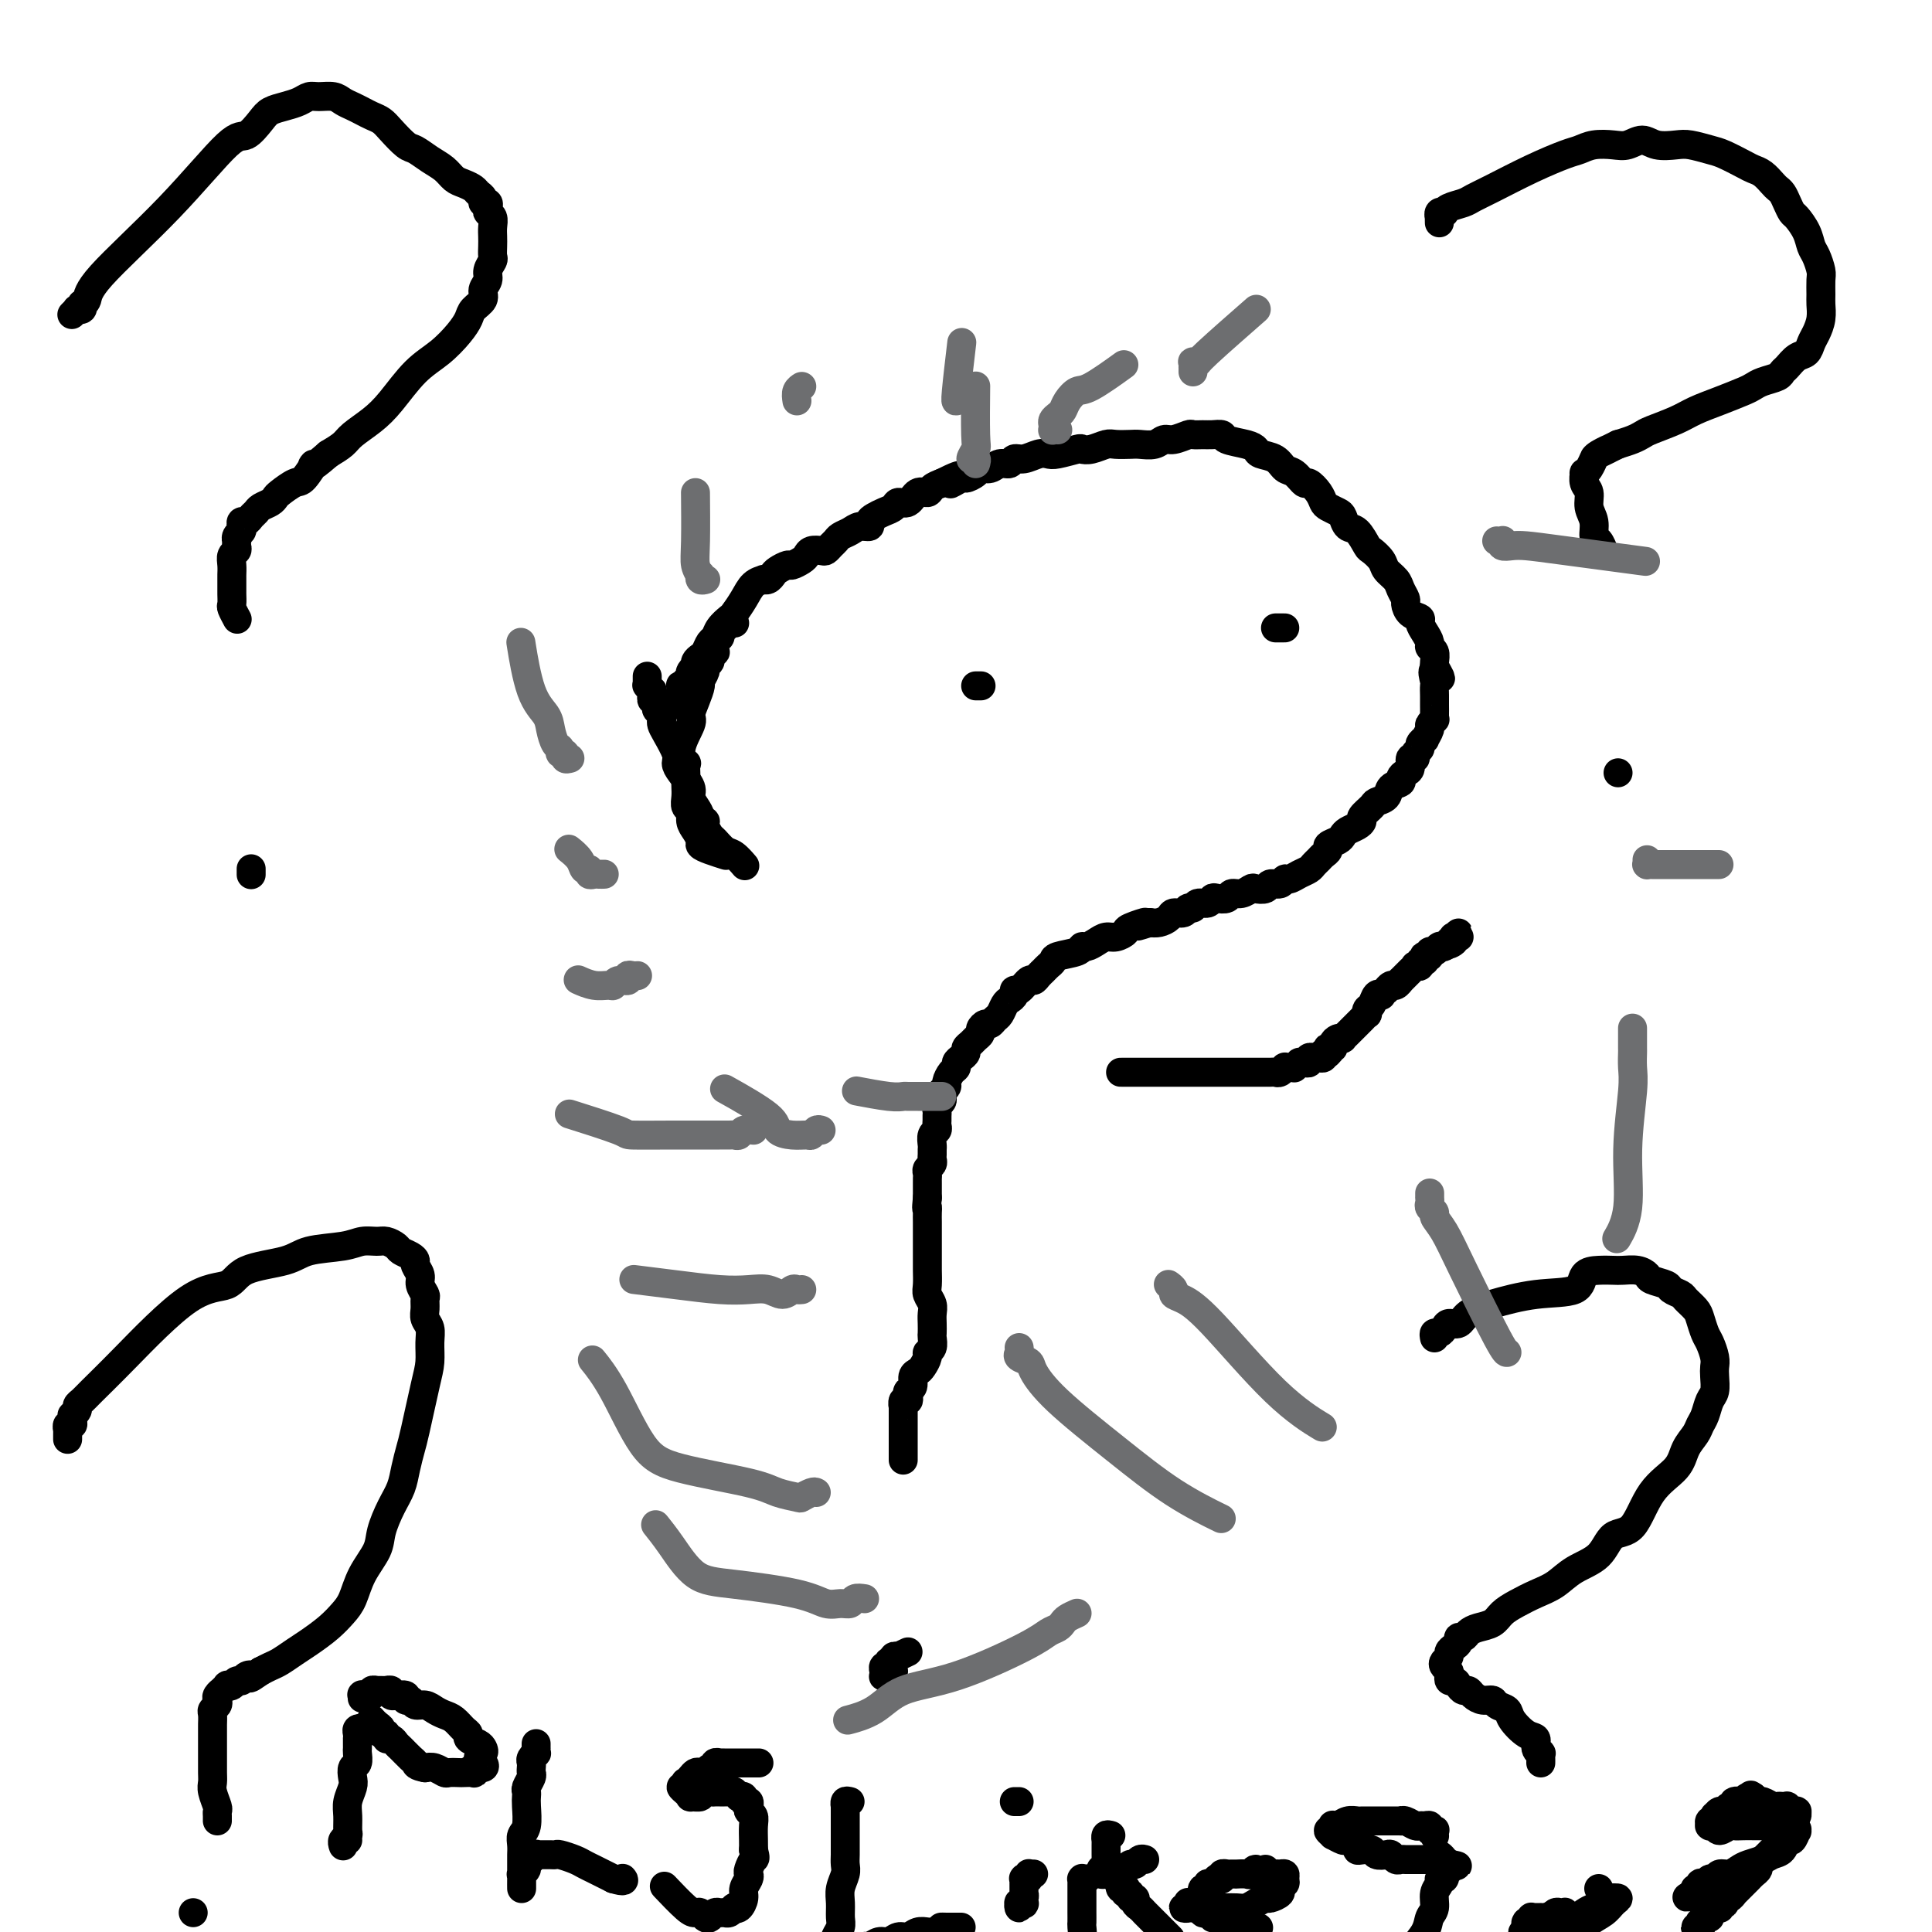
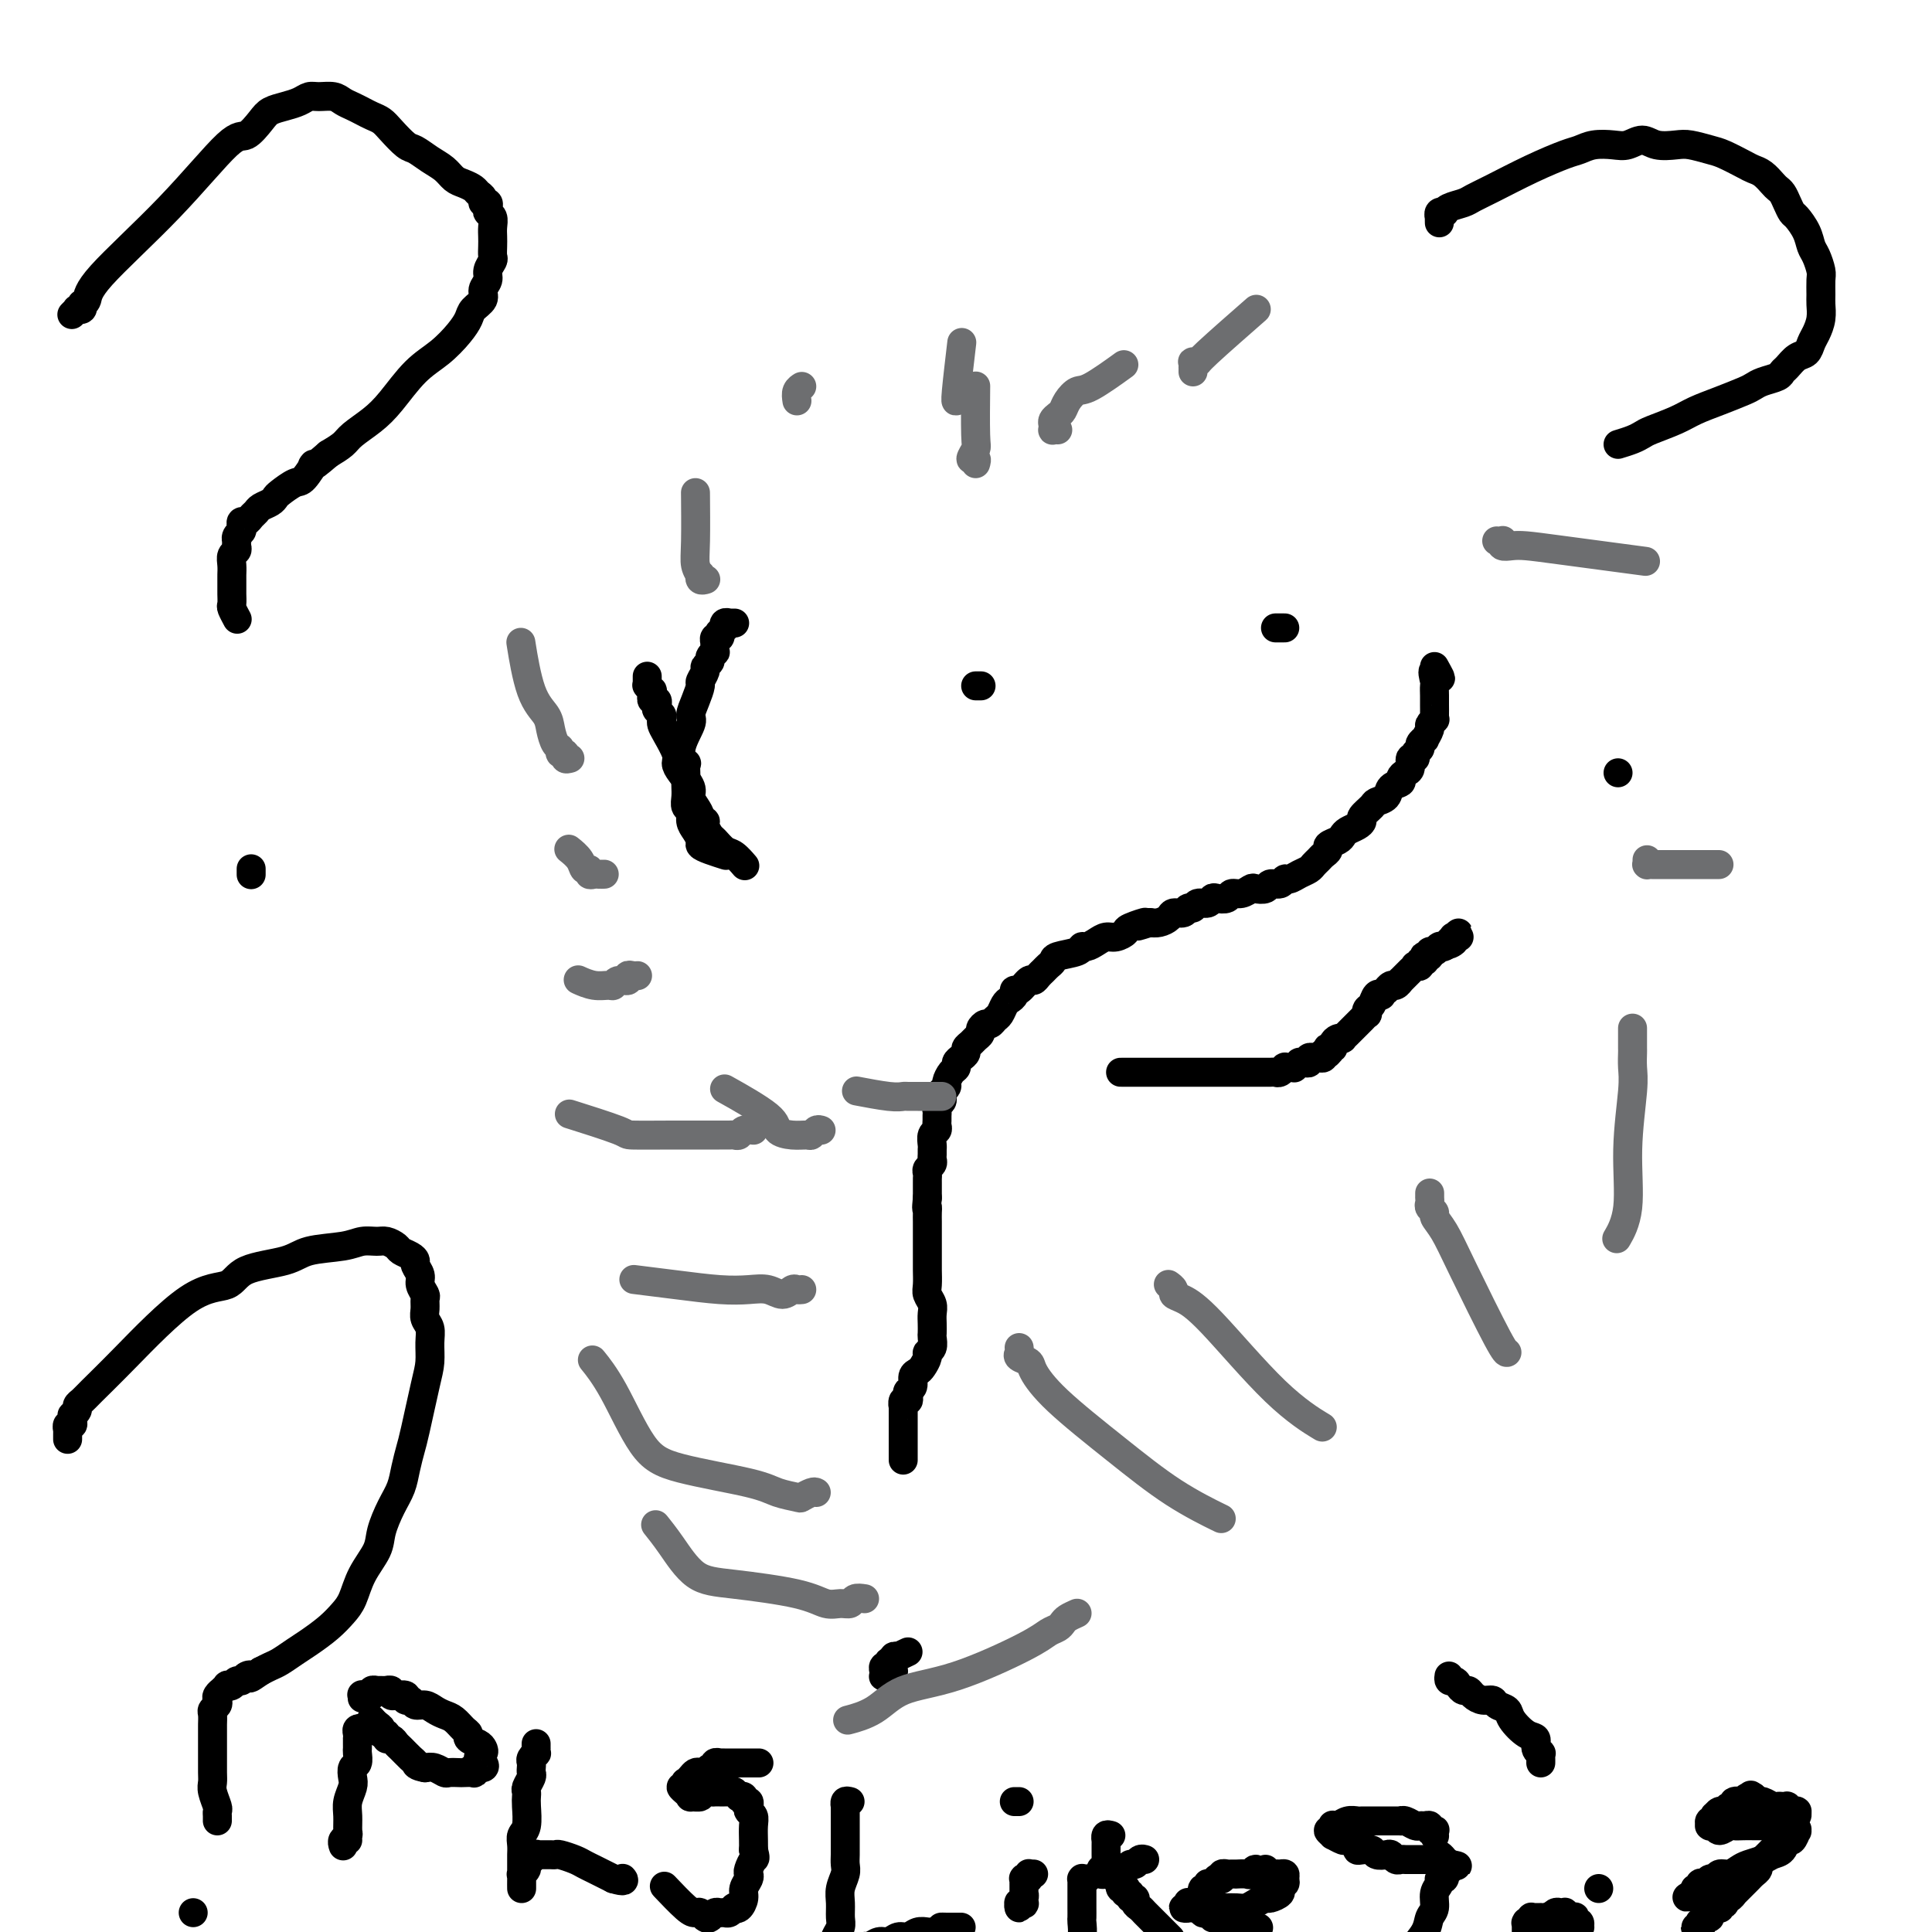
<svg xmlns="http://www.w3.org/2000/svg" viewBox="0 0 400 400" version="1.1">
  <g fill="none" stroke="#000000" stroke-width="6" stroke-linecap="round" stroke-linejoin="round">
-     <path d="M141,146c0.000,-0.455 0.000,-0.911 0,-1c-0.000,-0.089 -0.000,0.187 0,0c0.000,-0.187 0.000,-0.838 0,-1c-0.000,-0.162 -0.001,0.167 0,0c0.001,-0.167 0.004,-0.828 0,-1c-0.004,-0.172 -0.016,0.146 0,0c0.016,-0.146 0.061,-0.756 0,-1c-0.061,-0.244 -0.226,-0.121 0,0c0.226,0.121 0.844,0.240 1,0c0.156,-0.240 -0.151,-0.839 0,-1c0.151,-0.161 0.759,0.115 1,0c0.241,-0.115 0.116,-0.622 0,-1c-0.116,-0.378 -0.224,-0.626 0,-1c0.224,-0.374 0.781,-0.873 1,-1c0.219,-0.127 0.100,0.117 0,0c-0.100,-0.117 -0.181,-0.594 0,-1c0.181,-0.406 0.625,-0.741 1,-1c0.375,-0.259 0.682,-0.441 1,-1c0.318,-0.559 0.648,-1.496 1,-2c0.352,-0.504 0.727,-0.574 1,-1c0.273,-0.426 0.443,-1.206 1,-2c0.557,-0.794 1.502,-1.600 2,-2c0.498,-0.400 0.549,-0.395 1,-1c0.451,-0.605 1.301,-1.822 2,-3c0.699,-1.178 1.248,-2.319 2,-3c0.752,-0.681 1.706,-0.903 2,-1c0.294,-0.097 -0.072,-0.068 0,0c0.072,0.068 0.582,0.177 1,0c0.418,-0.177 0.746,-0.639 1,-1c0.254,-0.361 0.436,-0.621 1,-1c0.564,-0.379 1.512,-0.876 2,-1c0.488,-0.124 0.516,0.124 1,0c0.484,-0.124 1.425,-0.621 2,-1c0.575,-0.379 0.784,-0.640 1,-1c0.216,-0.360 0.439,-0.817 1,-1c0.561,-0.183 1.459,-0.090 2,0c0.541,0.090 0.725,0.179 1,0c0.275,-0.179 0.639,-0.626 1,-1c0.361,-0.374 0.717,-0.674 1,-1c0.283,-0.326 0.492,-0.679 1,-1c0.508,-0.321 1.315,-0.611 2,-1c0.685,-0.389 1.247,-0.878 2,-1c0.753,-0.122 1.697,0.122 2,0c0.303,-0.122 -0.036,-0.611 0,-1c0.036,-0.389 0.446,-0.676 1,-1c0.554,-0.324 1.250,-0.683 2,-1c0.750,-0.317 1.553,-0.592 2,-1c0.447,-0.408 0.539,-0.949 1,-1c0.461,-0.051 1.292,0.390 2,0c0.708,-0.390 1.293,-1.610 2,-2c0.707,-0.390 1.537,0.049 2,0c0.463,-0.049 0.561,-0.585 1,-1c0.439,-0.415 1.220,-0.707 2,-1" />
-     <path d="M195,100c6.373,-3.185 2.806,-0.647 2,0c-0.806,0.647 1.149,-0.596 2,-1c0.851,-0.404 0.598,0.031 1,0c0.402,-0.031 1.460,-0.529 2,-1c0.540,-0.471 0.564,-0.915 1,-1c0.436,-0.085 1.285,0.188 2,0c0.715,-0.188 1.297,-0.839 2,-1c0.703,-0.161 1.526,0.167 2,0c0.474,-0.167 0.600,-0.828 1,-1c0.400,-0.172 1.074,0.146 2,0c0.926,-0.146 2.103,-0.757 3,-1c0.897,-0.243 1.513,-0.117 2,0c0.487,0.117 0.844,0.224 2,0c1.156,-0.224 3.109,-0.778 4,-1c0.891,-0.222 0.718,-0.112 1,0c0.282,0.112 1.019,0.226 2,0c0.981,-0.226 2.206,-0.791 3,-1c0.794,-0.209 1.158,-0.060 2,0c0.842,0.060 2.164,0.031 3,0c0.836,-0.031 1.187,-0.065 2,0c0.813,0.065 2.087,0.228 3,0c0.913,-0.228 1.466,-0.846 2,-1c0.534,-0.154 1.049,0.155 2,0c0.951,-0.155 2.339,-0.774 3,-1c0.661,-0.226 0.594,-0.057 1,0c0.406,0.057 1.285,0.004 2,0c0.715,-0.004 1.267,0.040 2,0c0.733,-0.040 1.648,-0.165 2,0c0.352,0.165 0.143,0.621 1,1c0.857,0.379 2.782,0.683 4,1c1.218,0.317 1.729,0.647 2,1c0.271,0.353 0.300,0.730 1,1c0.700,0.270 2.070,0.435 3,1c0.930,0.565 1.419,1.530 2,2c0.581,0.470 1.255,0.444 2,1c0.745,0.556 1.561,1.693 2,2c0.439,0.307 0.503,-0.216 1,0c0.497,0.216 1.429,1.170 2,2c0.571,0.830 0.782,1.536 1,2c0.218,0.464 0.442,0.685 1,1c0.558,0.315 1.449,0.722 2,1c0.551,0.278 0.762,0.427 1,1c0.238,0.573 0.501,1.571 1,2c0.499,0.429 1.232,0.289 2,1c0.768,0.711 1.572,2.274 2,3c0.428,0.726 0.482,0.617 1,1c0.518,0.383 1.502,1.258 2,2c0.498,0.742 0.511,1.349 1,2c0.489,0.651 1.453,1.344 2,2c0.547,0.656 0.676,1.275 1,2c0.324,0.725 0.843,1.555 1,2c0.157,0.445 -0.046,0.503 0,1c0.046,0.497 0.342,1.432 1,2c0.658,0.568 1.678,0.768 2,1c0.322,0.232 -0.054,0.495 0,1c0.054,0.505 0.536,1.252 1,2c0.464,0.748 0.909,1.496 1,2c0.091,0.504 -0.171,0.764 0,1c0.171,0.236 0.777,0.448 1,1c0.223,0.552 0.064,1.443 0,2c-0.064,0.557 -0.032,0.778 0,1" />
    <path d="M297,138c2.475,4.445 0.663,1.558 0,1c-0.663,-0.558 -0.178,1.211 0,2c0.178,0.789 0.048,0.596 0,1c-0.048,0.404 -0.013,1.405 0,2c0.013,0.595 0.005,0.786 0,1c-0.005,0.214 -0.005,0.453 0,1c0.005,0.547 0.017,1.402 0,2c-0.017,0.598 -0.061,0.938 0,1c0.061,0.062 0.228,-0.156 0,0c-0.228,0.156 -0.850,0.686 -1,1c-0.150,0.314 0.171,0.413 0,1c-0.171,0.587 -0.834,1.663 -1,2c-0.166,0.337 0.167,-0.063 0,0c-0.167,0.063 -0.833,0.589 -1,1c-0.167,0.411 0.166,0.705 0,1c-0.166,0.295 -0.832,0.590 -1,1c-0.168,0.410 0.161,0.936 0,1c-0.161,0.064 -0.812,-0.333 -1,0c-0.188,0.333 0.086,1.398 0,2c-0.086,0.602 -0.533,0.742 -1,1c-0.467,0.258 -0.955,0.633 -1,1c-0.045,0.367 0.354,0.727 0,1c-0.354,0.273 -1.462,0.458 -2,1c-0.538,0.542 -0.508,1.441 -1,2c-0.492,0.559 -1.507,0.780 -2,1c-0.493,0.220 -0.464,0.440 -1,1c-0.536,0.560 -1.635,1.459 -2,2c-0.365,0.541 0.006,0.722 0,1c-0.006,0.278 -0.388,0.652 -1,1c-0.612,0.348 -1.456,0.671 -2,1c-0.544,0.329 -0.790,0.666 -1,1c-0.210,0.334 -0.385,0.667 -1,1c-0.615,0.333 -1.671,0.667 -2,1c-0.329,0.333 0.067,0.667 0,1c-0.067,0.333 -0.598,0.666 -1,1c-0.402,0.334 -0.675,0.668 -1,1c-0.325,0.332 -0.703,0.662 -1,1c-0.297,0.338 -0.512,0.683 -1,1c-0.488,0.317 -1.248,0.606 -2,1c-0.752,0.394 -1.496,0.894 -2,1c-0.504,0.106 -0.769,-0.182 -1,0c-0.231,0.182 -0.428,0.832 -1,1c-0.572,0.168 -1.518,-0.147 -2,0c-0.482,0.147 -0.500,0.756 -1,1c-0.500,0.244 -1.481,0.122 -2,0c-0.519,-0.122 -0.577,-0.243 -1,0c-0.423,0.243 -1.213,0.848 -2,1c-0.787,0.152 -1.572,-0.151 -2,0c-0.428,0.151 -0.500,0.757 -1,1c-0.500,0.243 -1.429,0.122 -2,0c-0.571,-0.122 -0.783,-0.244 -1,0c-0.217,0.244 -0.438,0.854 -1,1c-0.562,0.146 -1.464,-0.172 -2,0c-0.536,0.172 -0.706,0.833 -1,1c-0.294,0.167 -0.712,-0.162 -1,0c-0.288,0.162 -0.447,0.814 -1,1c-0.553,0.186 -1.499,-0.094 -2,0c-0.501,0.094 -0.558,0.564 -1,1c-0.442,0.436 -1.269,0.839 -2,1c-0.731,0.161 -1.365,0.081 -2,0" />
    <path d="M238,191c-5.159,1.653 -1.556,0.284 -1,0c0.556,-0.284 -1.934,0.515 -3,1c-1.066,0.485 -0.709,0.656 -1,1c-0.291,0.344 -1.231,0.862 -2,1c-0.769,0.138 -1.369,-0.104 -2,0c-0.631,0.104 -1.294,0.553 -2,1c-0.706,0.447 -1.456,0.893 -2,1c-0.544,0.107 -0.881,-0.126 -1,0c-0.119,0.126 -0.021,0.611 -1,1c-0.979,0.389 -3.036,0.681 -4,1c-0.964,0.319 -0.836,0.664 -1,1c-0.164,0.336 -0.620,0.662 -1,1c-0.380,0.338 -0.683,0.687 -1,1c-0.317,0.313 -0.649,0.591 -1,1c-0.351,0.409 -0.720,0.950 -1,1c-0.280,0.050 -0.470,-0.390 -1,0c-0.530,0.390 -1.399,1.609 -2,2c-0.601,0.391 -0.935,-0.046 -1,0c-0.065,0.046 0.137,0.575 0,1c-0.137,0.425 -0.614,0.745 -1,1c-0.386,0.255 -0.680,0.446 -1,1c-0.320,0.554 -0.664,1.472 -1,2c-0.336,0.528 -0.664,0.666 -1,1c-0.336,0.334 -0.682,0.863 -1,1c-0.318,0.137 -0.610,-0.118 -1,0c-0.390,0.118 -0.879,0.609 -1,1c-0.121,0.391 0.126,0.682 0,1c-0.126,0.318 -0.625,0.663 -1,1c-0.375,0.337 -0.626,0.668 -1,1c-0.374,0.332 -0.870,0.667 -1,1c-0.130,0.333 0.106,0.666 0,1c-0.106,0.334 -0.554,0.671 -1,1c-0.446,0.329 -0.889,0.651 -1,1c-0.111,0.349 0.110,0.724 0,1c-0.110,0.276 -0.551,0.451 -1,1c-0.449,0.549 -0.905,1.471 -1,2c-0.095,0.529 0.172,0.667 0,1c-0.172,0.333 -0.782,0.863 -1,1c-0.218,0.137 -0.044,-0.118 0,0c0.044,0.118 -0.041,0.609 0,1c0.041,0.391 0.207,0.682 0,1c-0.207,0.318 -0.788,0.662 -1,1c-0.212,0.338 -0.056,0.668 0,1c0.056,0.332 0.011,0.665 0,1c-0.011,0.335 0.011,0.671 0,1c-0.011,0.329 -0.056,0.651 0,1c0.056,0.349 0.211,0.723 0,1c-0.211,0.277 -0.789,0.455 -1,1c-0.211,0.545 -0.056,1.455 0,2c0.056,0.545 0.011,0.723 0,1c-0.011,0.277 0.011,0.651 0,1c-0.011,0.349 -0.056,0.671 0,1c0.056,0.329 0.211,0.665 0,1c-0.211,0.335 -0.789,0.671 -1,1c-0.211,0.329 -0.057,0.652 0,1c0.057,0.348 0.015,0.720 0,1c-0.015,0.280 -0.004,0.467 0,1c0.004,0.533 0.001,1.413 0,2c-0.001,0.587 -0.000,0.882 0,1c0.000,0.118 0.000,0.059 0,0" />
    <path d="M192,248c-0.309,3.047 -0.083,2.164 0,2c0.083,-0.164 0.022,0.392 0,1c-0.022,0.608 -0.006,1.269 0,2c0.006,0.731 0.002,1.532 0,2c-0.002,0.468 -0.000,0.604 0,1c0.000,0.396 -0.001,1.050 0,2c0.001,0.950 0.004,2.194 0,3c-0.004,0.806 -0.015,1.175 0,2c0.015,0.825 0.057,2.108 0,3c-0.057,0.892 -0.211,1.395 0,2c0.211,0.605 0.788,1.313 1,2c0.212,0.687 0.058,1.354 0,2c-0.058,0.646 -0.019,1.273 0,2c0.019,0.727 0.020,1.556 0,2c-0.020,0.444 -0.061,0.504 0,1c0.061,0.496 0.224,1.429 0,2c-0.224,0.571 -0.835,0.782 -1,1c-0.165,0.218 0.114,0.443 0,1c-0.114,0.557 -0.623,1.445 -1,2c-0.377,0.555 -0.623,0.778 -1,1c-0.377,0.222 -0.885,0.442 -1,1c-0.115,0.558 0.161,1.454 0,2c-0.161,0.546 -0.761,0.741 -1,1c-0.239,0.259 -0.117,0.581 0,1c0.117,0.419 0.227,0.934 0,1c-0.227,0.066 -0.793,-0.317 -1,0c-0.207,0.317 -0.055,1.332 0,1c0.055,-0.332 0.015,-2.013 0,0c-0.015,2.013 -0.004,7.718 0,10c0.004,2.282 0.002,1.141 0,0" />
    <path d="M188,342c-0.878,0.414 -1.756,0.828 -2,1c-0.244,0.172 0.146,0.103 0,0c-0.146,-0.103 -0.827,-0.239 -1,0c-0.173,0.239 0.164,0.852 0,1c-0.164,0.148 -0.829,-0.170 -1,0c-0.171,0.170 0.150,0.829 0,1c-0.150,0.171 -0.772,-0.147 -1,0c-0.228,0.147 -0.062,0.757 0,1c0.062,0.243 0.020,0.117 0,0c-0.020,-0.117 -0.019,-0.227 0,0c0.019,0.227 0.057,0.789 0,1c-0.057,0.211 -0.208,0.071 0,0c0.208,-0.071 0.774,-0.071 1,0c0.226,0.071 0.112,0.215 0,0c-0.112,-0.215 -0.223,-0.789 0,-1c0.223,-0.211 0.778,-0.060 1,0c0.222,0.060 0.111,0.030 0,0" />
    <path d="M266,130c-0.280,0.000 -0.560,0.000 -1,0c-0.440,0.000 -1.042,0.000 -1,0c0.042,0.000 0.726,0.000 1,0c0.274,0.000 0.137,0.000 0,0" />
    <path d="M203,142c0.105,0.000 0.211,0.000 0,0c-0.211,0.000 -0.737,0.000 -1,0c-0.263,0.000 -0.263,0.000 0,0c0.263,-0.000 0.789,0.000 1,0c0.211,0.000 0.105,0.000 0,0" />
    <path d="M134,140c-0.001,0.452 -0.001,0.905 0,1c0.001,0.095 0.004,-0.167 0,0c-0.004,0.167 -0.015,0.762 0,1c0.015,0.238 0.057,0.121 0,0c-0.057,-0.121 -0.211,-0.244 0,0c0.211,0.244 0.788,0.854 1,1c0.212,0.146 0.061,-0.172 0,0c-0.061,0.172 -0.030,0.834 0,1c0.030,0.166 0.060,-0.163 0,0c-0.060,0.163 -0.208,0.817 0,1c0.208,0.183 0.774,-0.106 1,0c0.226,0.106 0.113,0.605 0,1c-0.113,0.395 -0.225,0.684 0,1c0.225,0.316 0.786,0.658 1,1c0.214,0.342 0.081,0.682 0,1c-0.081,0.318 -0.111,0.612 0,1c0.111,0.388 0.363,0.870 1,2c0.637,1.130 1.658,2.907 2,4c0.342,1.093 0.003,1.500 0,2c-0.003,0.500 0.329,1.093 1,2c0.671,0.907 1.681,2.128 2,3c0.319,0.872 -0.054,1.396 0,2c0.054,0.604 0.535,1.288 1,2c0.465,0.712 0.912,1.452 1,2c0.088,0.548 -0.185,0.905 0,1c0.185,0.095 0.826,-0.073 1,0c0.174,0.073 -0.120,0.385 0,1c0.120,0.615 0.652,1.531 1,2c0.348,0.469 0.510,0.490 1,1c0.490,0.510 1.307,1.508 2,2c0.693,0.492 1.264,0.479 2,1c0.736,0.521 1.639,1.578 2,2c0.361,0.422 0.181,0.211 0,0" />
    <path d="M152,129c0.008,0.000 0.016,0.000 0,0c-0.016,-0.000 -0.057,-0.000 0,0c0.057,0.000 0.212,0.000 0,0c-0.212,-0.000 -0.793,-0.001 -1,0c-0.207,0.001 -0.042,0.004 0,0c0.042,-0.004 -0.040,-0.016 0,0c0.040,0.016 0.203,0.061 0,0c-0.203,-0.061 -0.773,-0.228 -1,0c-0.227,0.228 -0.112,0.850 0,1c0.112,0.150 0.223,-0.171 0,0c-0.223,0.171 -0.778,0.835 -1,1c-0.222,0.165 -0.112,-0.167 0,0c0.112,0.167 0.226,0.833 0,1c-0.226,0.167 -0.793,-0.167 -1,0c-0.207,0.167 -0.056,0.833 0,1c0.056,0.167 0.016,-0.166 0,0c-0.016,0.166 -0.008,0.832 0,1c0.008,0.168 0.017,-0.162 0,0c-0.017,0.162 -0.061,0.817 0,1c0.061,0.183 0.228,-0.107 0,0c-0.228,0.107 -0.850,0.610 -1,1c-0.150,0.390 0.171,0.666 0,1c-0.171,0.334 -0.833,0.725 -1,1c-0.167,0.275 0.161,0.434 0,1c-0.161,0.566 -0.811,1.538 -1,2c-0.189,0.462 0.084,0.413 0,1c-0.084,0.587 -0.527,1.812 -1,3c-0.473,1.188 -0.978,2.341 -1,3c-0.022,0.659 0.439,0.823 0,2c-0.439,1.177 -1.778,3.366 -2,5c-0.222,1.634 0.672,2.713 1,3c0.328,0.287 0.088,-0.219 0,0c-0.088,0.219 -0.025,1.162 0,2c0.025,0.838 0.011,1.572 0,2c-0.011,0.428 -0.018,0.552 0,1c0.018,0.448 0.060,1.222 0,2c-0.060,0.778 -0.222,1.560 0,2c0.222,0.440 0.829,0.538 1,1c0.171,0.462 -0.093,1.290 0,2c0.093,0.710 0.544,1.304 1,2c0.456,0.696 0.918,1.493 1,2c0.082,0.507 -0.215,0.724 0,1c0.215,0.276 0.943,0.613 2,1c1.057,0.387 2.445,0.825 3,1c0.555,0.175 0.278,0.088 0,0" />
    <path d="M233,222c-0.038,0.000 -0.077,0.000 0,0c0.077,0.000 0.268,-0.000 0,0c-0.268,0.000 -0.996,0.000 -1,0c-0.004,0.000 0.716,0.000 1,0c0.284,-0.000 0.132,0.000 0,0c-0.132,0.000 -0.243,-0.000 0,0c0.243,0.000 0.840,0.000 1,0c0.160,0.000 -0.116,0.000 0,0c0.116,0.000 0.624,0.000 1,0c0.376,0.000 0.622,-0.000 1,0c0.378,0.000 0.890,0.000 1,0c0.110,-0.000 -0.182,-0.000 0,0c0.182,0.000 0.836,0.000 1,0c0.164,-0.000 -0.163,-0.000 0,0c0.163,0.000 0.817,0.000 1,0c0.183,-0.000 -0.105,-0.000 0,0c0.105,0.000 0.604,0.000 1,0c0.396,-0.000 0.689,-0.000 1,0c0.311,0.000 0.641,0.000 1,0c0.359,-0.000 0.747,-0.000 1,0c0.253,0.000 0.370,0.000 1,0c0.630,-0.000 1.773,-0.000 3,0c1.227,0.000 2.539,0.000 3,0c0.461,-0.000 0.070,-0.000 1,0c0.930,0.000 3.181,0.000 4,0c0.819,-0.000 0.204,-0.000 1,0c0.796,0.000 3.001,0.000 4,0c0.999,-0.000 0.793,-0.000 1,0c0.207,0.000 0.829,0.001 1,0c0.171,-0.001 -0.108,-0.004 0,0c0.108,0.004 0.603,0.015 1,0c0.397,-0.015 0.698,-0.057 1,0c0.302,0.057 0.607,0.211 1,0c0.393,-0.211 0.875,-0.788 1,-1c0.125,-0.212 -0.106,-0.061 0,0c0.106,0.061 0.550,0.030 1,0c0.450,-0.030 0.908,-0.061 1,0c0.092,0.061 -0.182,0.214 0,0c0.182,-0.214 0.818,-0.793 1,-1c0.182,-0.207 -0.091,-0.041 0,0c0.091,0.041 0.545,-0.041 1,0c0.455,0.041 0.909,0.207 1,0c0.091,-0.207 -0.182,-0.787 0,-1c0.182,-0.213 0.820,-0.060 1,0c0.180,0.060 -0.096,0.026 0,0c0.096,-0.026 0.564,-0.046 1,0c0.436,0.046 0.839,0.156 1,0c0.161,-0.156 0.081,-0.578 0,-1" />
    <path d="M274,218c1.929,-0.635 1.253,-0.222 1,0c-0.253,0.222 -0.083,0.253 0,0c0.083,-0.253 0.077,-0.789 0,-1c-0.077,-0.211 -0.227,-0.095 0,0c0.227,0.095 0.831,0.170 1,0c0.169,-0.170 -0.095,-0.584 0,-1c0.095,-0.416 0.551,-0.833 1,-1c0.449,-0.167 0.890,-0.082 1,0c0.110,0.082 -0.111,0.163 0,0c0.111,-0.163 0.556,-0.570 1,-1c0.444,-0.430 0.889,-0.885 1,-1c0.111,-0.115 -0.110,0.109 0,0c0.110,-0.109 0.552,-0.550 1,-1c0.448,-0.450 0.904,-0.908 1,-1c0.096,-0.092 -0.167,0.184 0,0c0.167,-0.184 0.765,-0.827 1,-1c0.235,-0.173 0.105,0.125 0,0c-0.105,-0.125 -0.187,-0.673 0,-1c0.187,-0.327 0.643,-0.431 1,-1c0.357,-0.569 0.617,-1.601 1,-2c0.383,-0.399 0.890,-0.163 1,0c0.110,0.163 -0.178,0.255 0,0c0.178,-0.255 0.822,-0.857 1,-1c0.178,-0.143 -0.111,0.173 0,0c0.111,-0.173 0.622,-0.835 1,-1c0.378,-0.165 0.622,0.167 1,0c0.378,-0.167 0.888,-0.832 1,-1c0.112,-0.168 -0.176,0.162 0,0c0.176,-0.162 0.817,-0.814 1,-1c0.183,-0.186 -0.090,0.095 0,0c0.090,-0.095 0.545,-0.565 1,-1c0.455,-0.435 0.910,-0.833 1,-1c0.090,-0.167 -0.186,-0.101 0,0c0.186,0.101 0.833,0.237 1,0c0.167,-0.237 -0.148,-0.847 0,-1c0.148,-0.153 0.757,0.151 1,0c0.243,-0.151 0.121,-0.757 0,-1c-0.121,-0.243 -0.239,-0.121 0,0c0.239,0.121 0.835,0.243 1,0c0.165,-0.243 -0.100,-0.850 0,-1c0.100,-0.150 0.565,0.157 1,0c0.435,-0.157 0.838,-0.778 1,-1c0.162,-0.222 0.082,-0.046 0,0c-0.082,0.046 -0.166,-0.039 0,0c0.166,0.039 0.583,0.203 1,0c0.417,-0.203 0.833,-0.772 1,-1c0.167,-0.228 0.083,-0.114 0,0" />
    <path d="M300,195c3.963,-3.574 0.869,-1.010 0,0c-0.869,1.010 0.485,0.467 1,0c0.515,-0.467 0.191,-0.857 0,-1c-0.191,-0.143 -0.247,-0.038 0,0c0.247,0.038 0.798,0.010 1,0c0.202,-0.010 0.054,-0.003 0,0c-0.054,0.003 -0.016,0.001 0,0c0.016,-0.001 0.008,-0.000 0,0" />
    <path d="M15,65c-0.111,0.114 -0.222,0.228 0,0c0.222,-0.228 0.778,-0.797 1,-1c0.222,-0.203 0.111,-0.040 0,0c-0.111,0.040 -0.222,-0.043 0,0c0.222,0.043 0.778,0.214 1,0c0.222,-0.214 0.111,-0.812 0,-1c-0.111,-0.188 -0.224,0.032 0,0c0.224,-0.032 0.783,-0.318 1,-1c0.217,-0.682 0.093,-1.762 3,-5c2.907,-3.238 8.847,-8.636 14,-14c5.153,-5.364 9.519,-10.694 12,-13c2.481,-2.306 3.077,-1.587 4,-2c0.923,-0.413 2.173,-1.957 3,-3c0.827,-1.043 1.232,-1.586 2,-2c0.768,-0.414 1.900,-0.700 3,-1c1.100,-0.300 2.167,-0.613 3,-1c0.833,-0.387 1.430,-0.847 2,-1c0.570,-0.153 1.111,0.000 2,0c0.889,-0.000 2.125,-0.155 3,0c0.875,0.155 1.389,0.618 2,1c0.611,0.382 1.317,0.681 2,1c0.683,0.319 1.342,0.656 2,1c0.658,0.344 1.316,0.693 2,1c0.684,0.307 1.393,0.572 2,1c0.607,0.428 1.111,1.021 2,2c0.889,0.979 2.164,2.346 3,3c0.836,0.654 1.235,0.595 2,1c0.765,0.405 1.896,1.274 3,2c1.104,0.726 2.179,1.308 3,2c0.821,0.692 1.387,1.495 2,2c0.613,0.505 1.274,0.714 2,1c0.726,0.286 1.519,0.650 2,1c0.481,0.350 0.651,0.685 1,1c0.349,0.315 0.877,0.609 1,1c0.123,0.391 -0.159,0.877 0,1c0.159,0.123 0.761,-0.119 1,0c0.239,0.119 0.117,0.598 0,1c-0.117,0.402 -0.227,0.726 0,1c0.227,0.274 0.793,0.497 1,1c0.207,0.503 0.057,1.286 0,2c-0.057,0.714 -0.019,1.360 0,2c0.019,0.640 0.020,1.274 0,2c-0.020,0.726 -0.062,1.546 0,2c0.062,0.454 0.229,0.544 0,1c-0.229,0.456 -0.853,1.277 -1,2c-0.147,0.723 0.182,1.348 0,2c-0.182,0.652 -0.876,1.331 -1,2c-0.124,0.669 0.324,1.326 0,2c-0.324,0.674 -1.418,1.364 -2,2c-0.582,0.636 -0.651,1.219 -1,2c-0.349,0.781 -0.977,1.759 -2,3c-1.023,1.241 -2.442,2.745 -4,4c-1.558,1.255 -3.256,2.262 -5,4c-1.744,1.738 -3.534,4.209 -5,6c-1.466,1.791 -2.610,2.903 -4,4c-1.390,1.097 -3.028,2.180 -4,3c-0.972,0.820 -1.278,1.377 -2,2c-0.722,0.623 -1.861,1.311 -3,2" />
    <path d="M68,94c-4.755,4.147 -3.144,2.014 -3,2c0.144,-0.014 -1.179,2.090 -2,3c-0.821,0.910 -1.141,0.625 -2,1c-0.859,0.375 -2.258,1.410 -3,2c-0.742,0.590 -0.829,0.735 -1,1c-0.171,0.265 -0.427,0.649 -1,1c-0.573,0.351 -1.464,0.668 -2,1c-0.536,0.332 -0.718,0.680 -1,1c-0.282,0.320 -0.663,0.610 -1,1c-0.337,0.390 -0.630,0.878 -1,1c-0.370,0.122 -0.817,-0.121 -1,0c-0.183,0.121 -0.101,0.606 0,1c0.101,0.394 0.223,0.697 0,1c-0.223,0.303 -0.791,0.606 -1,1c-0.209,0.394 -0.060,0.878 0,1c0.060,0.122 0.030,-0.119 0,0c-0.030,0.119 -0.061,0.599 0,1c0.061,0.401 0.212,0.723 0,1c-0.212,0.277 -0.789,0.508 -1,1c-0.211,0.492 -0.057,1.245 0,2c0.057,0.755 0.015,1.510 0,2c-0.015,0.490 -0.004,0.713 0,1c0.004,0.287 0.000,0.639 0,1c-0.000,0.361 0.004,0.731 0,1c-0.004,0.269 -0.015,0.437 0,1c0.015,0.563 0.056,1.522 0,2c-0.056,0.478 -0.207,0.475 0,1c0.207,0.525 0.774,1.579 1,2c0.226,0.421 0.113,0.211 0,0" />
    <path d="M52,180c0.000,-0.113 0.000,-0.226 0,0c0.000,0.226 -0.000,0.792 0,1c0.000,0.208 0.000,0.060 0,0c0.000,-0.060 0.000,-0.030 0,0" />
    <path d="M14,298c0.000,-0.414 0.000,-0.828 0,-1c-0.000,-0.172 -0.001,-0.103 0,0c0.001,0.103 0.004,0.238 0,0c-0.004,-0.238 -0.015,-0.851 0,-1c0.015,-0.149 0.057,0.166 0,0c-0.057,-0.166 -0.212,-0.814 0,-1c0.212,-0.186 0.793,0.091 1,0c0.207,-0.091 0.041,-0.549 0,-1c-0.041,-0.451 0.045,-0.894 0,-1c-0.045,-0.106 -0.219,0.126 0,0c0.219,-0.126 0.830,-0.609 1,-1c0.170,-0.391 -0.103,-0.690 0,-1c0.103,-0.310 0.580,-0.630 1,-1c0.420,-0.370 0.782,-0.788 2,-2c1.218,-1.212 3.292,-3.216 7,-7c3.708,-3.784 9.051,-9.346 13,-12c3.949,-2.654 6.503,-2.398 8,-3c1.497,-0.602 1.937,-2.060 4,-3c2.063,-0.940 5.750,-1.362 8,-2c2.250,-0.638 3.064,-1.492 5,-2c1.936,-0.508 4.995,-0.669 7,-1c2.005,-0.331 2.956,-0.832 4,-1c1.044,-0.168 2.181,-0.004 3,0c0.819,0.004 1.320,-0.153 2,0c0.680,0.153 1.540,0.618 2,1c0.460,0.382 0.520,0.683 1,1c0.480,0.317 1.382,0.651 2,1c0.618,0.349 0.954,0.713 1,1c0.046,0.287 -0.198,0.496 0,1c0.198,0.504 0.838,1.304 1,2c0.162,0.696 -0.154,1.289 0,2c0.154,0.711 0.777,1.541 1,2c0.223,0.459 0.046,0.548 0,1c-0.046,0.452 0.041,1.268 0,2c-0.041,0.732 -0.209,1.380 0,2c0.209,0.620 0.795,1.212 1,2c0.205,0.788 0.028,1.771 0,3c-0.028,1.229 0.095,2.705 0,4c-0.095,1.295 -0.406,2.408 -1,5c-0.594,2.592 -1.471,6.663 -2,9c-0.529,2.337 -0.709,2.940 -1,4c-0.291,1.060 -0.692,2.579 -1,4c-0.308,1.421 -0.523,2.745 -1,4c-0.477,1.255 -1.216,2.440 -2,4c-0.784,1.560 -1.613,3.495 -2,5c-0.387,1.505 -0.332,2.580 -1,4c-0.668,1.420 -2.058,3.185 -3,5c-0.942,1.815 -1.434,3.679 -2,5c-0.566,1.321 -1.205,2.098 -2,3c-0.795,0.902 -1.746,1.929 -3,3c-1.254,1.071 -2.811,2.185 -4,3c-1.189,0.815 -2.009,1.332 -3,2c-0.991,0.668 -2.151,1.488 -3,2c-0.849,0.512 -1.385,0.718 -2,1c-0.615,0.282 -1.307,0.641 -2,1" />
    <path d="M54,346c-3.035,2.100 -2.122,1.351 -2,1c0.122,-0.351 -0.546,-0.304 -1,0c-0.454,0.304 -0.695,0.865 -1,1c-0.305,0.135 -0.674,-0.156 -1,0c-0.326,0.156 -0.608,0.759 -1,1c-0.392,0.241 -0.893,0.120 -1,0c-0.107,-0.120 0.181,-0.239 0,0c-0.181,0.239 -0.832,0.838 -1,1c-0.168,0.162 0.147,-0.111 0,0c-0.147,0.111 -0.757,0.606 -1,1c-0.243,0.394 -0.118,0.687 0,1c0.118,0.313 0.228,0.646 0,1c-0.228,0.354 -0.793,0.728 -1,1c-0.207,0.272 -0.055,0.443 0,1c0.055,0.557 0.015,1.499 0,2c-0.015,0.501 -0.004,0.561 0,1c0.004,0.439 0.001,1.259 0,2c-0.001,0.741 -0.001,1.405 0,2c0.001,0.595 0.004,1.123 0,2c-0.004,0.877 -0.015,2.105 0,3c0.015,0.895 0.057,1.458 0,2c-0.057,0.542 -0.211,1.063 0,2c0.211,0.937 0.789,2.290 1,3c0.211,0.710 0.057,0.778 0,1c-0.057,0.222 -0.015,0.598 0,1c0.015,0.402 0.004,0.829 0,1c-0.004,0.171 -0.002,0.085 0,0" />
    <path d="M55,408c0.000,-0.144 0.000,-0.287 0,0c0.000,0.287 0.000,1.005 0,1c-0.000,-0.005 0.000,-0.732 0,-1c-0.000,-0.268 0.000,-0.077 0,0c0.000,0.077 0.000,0.038 0,0" />
    <path d="M40,396c0.000,0.000 0.000,0.000 0,0c0.000,0.000 0.000,0.000 0,0" />
    <path d="M298,46c0.002,0.121 0.004,0.243 0,0c-0.004,-0.243 -0.016,-0.849 0,-1c0.016,-0.151 0.058,0.153 0,0c-0.058,-0.153 -0.216,-0.762 0,-1c0.216,-0.238 0.805,-0.105 1,0c0.195,0.105 -0.006,0.182 0,0c0.006,-0.182 0.218,-0.621 1,-1c0.782,-0.379 2.135,-0.697 3,-1c0.865,-0.303 1.242,-0.592 2,-1c0.758,-0.408 1.896,-0.936 4,-2c2.104,-1.064 5.175,-2.664 8,-4c2.825,-1.336 5.403,-2.409 7,-3c1.597,-0.591 2.213,-0.699 3,-1c0.787,-0.301 1.746,-0.795 3,-1c1.254,-0.205 2.804,-0.121 4,0c1.196,0.121 2.037,0.280 3,0c0.963,-0.280 2.047,-1.000 3,-1c0.953,0.000 1.776,0.720 3,1c1.224,0.280 2.849,0.120 4,0c1.151,-0.120 1.827,-0.201 3,0c1.173,0.201 2.842,0.683 4,1c1.158,0.317 1.806,0.470 3,1c1.194,0.530 2.936,1.438 4,2c1.064,0.562 1.451,0.780 2,1c0.549,0.220 1.260,0.443 2,1c0.740,0.557 1.508,1.449 2,2c0.492,0.551 0.708,0.762 1,1c0.292,0.238 0.659,0.503 1,1c0.341,0.497 0.655,1.225 1,2c0.345,0.775 0.722,1.596 1,2c0.278,0.404 0.456,0.391 1,1c0.544,0.609 1.452,1.839 2,3c0.548,1.161 0.735,2.254 1,3c0.265,0.746 0.607,1.143 1,2c0.393,0.857 0.838,2.172 1,3c0.162,0.828 0.040,1.170 0,2c-0.040,0.830 0.000,2.147 0,3c-0.000,0.853 -0.041,1.241 0,2c0.041,0.759 0.163,1.890 0,3c-0.163,1.110 -0.611,2.199 -1,3c-0.389,0.801 -0.721,1.314 -1,2c-0.279,0.686 -0.507,1.546 -1,2c-0.493,0.454 -1.252,0.503 -2,1c-0.748,0.497 -1.485,1.443 -2,2c-0.515,0.557 -0.807,0.726 -1,1c-0.193,0.274 -0.287,0.654 -1,1c-0.713,0.346 -2.046,0.659 -3,1c-0.954,0.341 -1.530,0.710 -2,1c-0.470,0.290 -0.833,0.501 -2,1c-1.167,0.499 -3.138,1.285 -5,2c-1.862,0.715 -3.614,1.357 -5,2c-1.386,0.643 -2.404,1.285 -4,2c-1.596,0.715 -3.768,1.501 -5,2c-1.232,0.499 -1.524,0.711 -2,1c-0.476,0.289 -1.136,0.654 -2,1c-0.864,0.346 -1.932,0.673 -3,1" />
-     <path d="M335,92c-6.382,3.123 -2.837,1.432 -2,1c0.837,-0.432 -1.033,0.396 -2,1c-0.967,0.604 -1.029,0.983 -1,1c0.029,0.017 0.150,-0.329 0,0c-0.150,0.329 -0.572,1.333 -1,2c-0.428,0.667 -0.862,0.997 -1,1c-0.138,0.003 0.020,-0.320 0,0c-0.020,0.320 -0.216,1.284 0,2c0.216,0.716 0.845,1.185 1,2c0.155,0.815 -0.165,1.977 0,3c0.165,1.023 0.815,1.906 1,3c0.185,1.094 -0.094,2.398 0,3c0.094,0.602 0.561,0.502 1,1c0.439,0.498 0.849,1.596 1,2c0.151,0.404 0.043,0.116 0,0c-0.043,-0.116 -0.022,-0.058 0,0" />
    <path d="M335,160c0.000,0.000 0.000,0.000 0,0c0.000,0.000 0.000,0.000 0,0" />
-     <path d="M297,277c-0.087,-0.444 -0.175,-0.888 0,-1c0.175,-0.112 0.611,0.107 1,0c0.389,-0.107 0.729,-0.542 1,-1c0.271,-0.458 0.473,-0.939 1,-1c0.527,-0.061 1.378,0.298 2,0c0.622,-0.298 1.016,-1.253 2,-2c0.984,-0.747 2.560,-1.286 5,-2c2.440,-0.714 5.746,-1.603 9,-2c3.254,-0.397 6.456,-0.302 8,-1c1.544,-0.698 1.428,-2.188 2,-3c0.572,-0.812 1.831,-0.947 3,-1c1.169,-0.053 2.247,-0.025 3,0c0.753,0.025 1.179,0.048 2,0c0.821,-0.048 2.036,-0.168 3,0c0.964,0.168 1.677,0.623 2,1c0.323,0.377 0.257,0.678 1,1c0.743,0.322 2.297,0.667 3,1c0.703,0.333 0.555,0.654 1,1c0.445,0.346 1.481,0.715 2,1c0.519,0.285 0.520,0.484 1,1c0.480,0.516 1.439,1.349 2,2c0.561,0.651 0.725,1.119 1,2c0.275,0.881 0.662,2.174 1,3c0.338,0.826 0.627,1.184 1,2c0.373,0.816 0.829,2.090 1,3c0.171,0.910 0.057,1.455 0,2c-0.057,0.545 -0.057,1.091 0,2c0.057,0.909 0.171,2.182 0,3c-0.171,0.818 -0.627,1.180 -1,2c-0.373,0.820 -0.664,2.098 -1,3c-0.336,0.902 -0.719,1.427 -1,2c-0.281,0.573 -0.461,1.194 -1,2c-0.539,0.806 -1.436,1.796 -2,3c-0.564,1.204 -0.796,2.623 -2,4c-1.204,1.377 -3.382,2.714 -5,5c-1.618,2.286 -2.676,5.522 -4,7c-1.324,1.478 -2.913,1.197 -4,2c-1.087,0.803 -1.673,2.690 -3,4c-1.327,1.310 -3.395,2.041 -5,3c-1.605,0.959 -2.747,2.144 -4,3c-1.253,0.856 -2.618,1.381 -4,2c-1.382,0.619 -2.780,1.331 -4,2c-1.220,0.669 -2.263,1.293 -3,2c-0.737,0.707 -1.168,1.495 -2,2c-0.832,0.505 -2.065,0.727 -3,1c-0.935,0.273 -1.574,0.598 -2,1c-0.426,0.402 -0.640,0.881 -1,1c-0.360,0.119 -0.866,-0.123 -1,0c-0.134,0.123 0.104,0.610 0,1c-0.104,0.390 -0.551,0.682 -1,1c-0.449,0.318 -0.901,0.663 -1,1c-0.099,0.337 0.156,0.668 0,1c-0.156,0.332 -0.722,0.666 -1,1c-0.278,0.334 -0.267,0.667 0,1c0.267,0.333 0.791,0.667 1,1c0.209,0.333 0.105,0.667 0,1" />
    <path d="M300,347c-0.286,1.421 0.500,0.972 1,1c0.500,0.028 0.714,0.533 1,1c0.286,0.467 0.644,0.895 1,1c0.356,0.105 0.710,-0.112 1,0c0.290,0.112 0.516,0.554 1,1c0.484,0.446 1.227,0.895 2,1c0.773,0.105 1.575,-0.133 2,0c0.425,0.133 0.472,0.636 1,1c0.528,0.364 1.538,0.587 2,1c0.462,0.413 0.376,1.015 1,2c0.624,0.985 1.957,2.354 3,3c1.043,0.646 1.796,0.568 2,1c0.204,0.432 -0.142,1.373 0,2c0.142,0.627 0.770,0.938 1,1c0.230,0.062 0.062,-0.127 0,0c-0.062,0.127 -0.017,0.570 0,1c0.017,0.430 0.004,0.846 0,1c-0.004,0.154 -0.001,0.044 0,0c0.001,-0.044 0.001,-0.022 0,0" />
    <path d="M331,391c0.000,0.000 0.000,0.000 0,0c0.000,0.000 0.000,0.000 0,0" />
    <path d="M75,359c-0.030,0.107 -0.061,0.215 0,0c0.061,-0.215 0.212,-0.752 0,-1c-0.212,-0.248 -0.789,-0.207 -1,0c-0.211,0.207 -0.056,0.581 0,1c0.056,0.419 0.015,0.885 0,1c-0.015,0.115 -0.003,-0.120 0,0c0.003,0.120 -0.003,0.595 0,1c0.003,0.405 0.015,0.742 0,1c-0.015,0.258 -0.055,0.438 0,1c0.055,0.562 0.207,1.504 0,2c-0.207,0.496 -0.773,0.544 -1,1c-0.227,0.456 -0.114,1.320 0,2c0.114,0.680 0.228,1.176 0,2c-0.228,0.824 -0.797,1.975 -1,3c-0.203,1.025 -0.040,1.924 0,3c0.040,1.076 -0.041,2.328 0,3c0.041,0.672 0.206,0.765 0,1c-0.206,0.235 -0.784,0.613 -1,1c-0.216,0.387 -0.072,0.783 0,1c0.072,0.217 0.071,0.254 0,0c-0.071,-0.254 -0.211,-0.799 0,-1c0.211,-0.201 0.775,-0.057 1,0c0.225,0.057 0.113,0.029 0,0" />
    <path d="M75,351c-0.001,0.038 -0.001,0.077 0,0c0.001,-0.077 0.004,-0.269 0,0c-0.004,0.269 -0.016,1.000 0,1c0.016,-0.000 0.061,-0.731 0,-1c-0.061,-0.269 -0.228,-0.076 0,0c0.228,0.076 0.849,0.034 1,0c0.151,-0.034 -0.170,-0.062 0,0c0.170,0.062 0.829,0.213 1,0c0.171,-0.213 -0.147,-0.789 0,-1c0.147,-0.211 0.758,-0.057 1,0c0.242,0.057 0.116,0.015 0,0c-0.116,-0.015 -0.223,-0.004 0,0c0.223,0.004 0.777,0.001 1,0c0.223,-0.001 0.116,-0.001 0,0c-0.116,0.001 -0.243,0.004 0,0c0.243,-0.004 0.854,-0.015 1,0c0.146,0.015 -0.173,0.057 0,0c0.173,-0.057 0.839,-0.212 1,0c0.161,0.212 -0.182,0.793 0,1c0.182,0.207 0.889,0.040 1,0c0.111,-0.040 -0.374,0.046 0,0c0.374,-0.046 1.609,-0.223 2,0c0.391,0.223 -0.061,0.847 0,1c0.061,0.153 0.635,-0.166 1,0c0.365,0.166 0.520,0.817 1,1c0.480,0.183 1.284,-0.102 2,0c0.716,0.102 1.345,0.591 2,1c0.655,0.409 1.337,0.740 2,1c0.663,0.260 1.309,0.451 2,1c0.691,0.549 1.428,1.457 2,2c0.572,0.543 0.977,0.723 1,1c0.023,0.277 -0.338,0.652 0,1c0.338,0.348 1.376,0.670 2,1c0.624,0.330 0.835,0.667 1,1c0.165,0.333 0.286,0.663 0,1c-0.286,0.337 -0.977,0.683 -1,1c-0.023,0.317 0.623,0.607 1,1c0.377,0.393 0.486,0.890 0,1c-0.486,0.110 -1.568,-0.167 -2,0c-0.432,0.167 -0.214,0.776 0,1c0.214,0.224 0.423,0.061 0,0c-0.423,-0.061 -1.478,-0.020 -2,0c-0.522,0.020 -0.510,0.019 -1,0c-0.490,-0.019 -1.482,-0.057 -2,0c-0.518,0.057 -0.563,0.208 -1,0c-0.437,-0.208 -1.268,-0.774 -2,-1c-0.732,-0.226 -1.366,-0.113 -2,0" />
    <path d="M88,366c-1.968,-0.350 -1.889,-0.725 -2,-1c-0.111,-0.275 -0.412,-0.451 -1,-1c-0.588,-0.549 -1.463,-1.472 -2,-2c-0.537,-0.528 -0.736,-0.663 -1,-1c-0.264,-0.337 -0.592,-0.878 -1,-1c-0.408,-0.122 -0.897,0.175 -1,0c-0.103,-0.175 0.179,-0.821 0,-1c-0.179,-0.179 -0.818,0.110 -1,0c-0.182,-0.110 0.095,-0.618 0,-1c-0.095,-0.382 -0.562,-0.639 -1,-1c-0.438,-0.361 -0.849,-0.828 -1,-1c-0.151,-0.172 -0.043,-0.049 0,0c0.043,0.049 0.022,0.025 0,0" />
    <path d="M111,361c-0.002,0.455 -0.004,0.909 0,1c0.004,0.091 0.015,-0.183 0,0c-0.015,0.183 -0.057,0.822 0,1c0.057,0.178 0.211,-0.107 0,0c-0.211,0.107 -0.788,0.605 -1,1c-0.212,0.395 -0.061,0.687 0,1c0.061,0.313 0.030,0.647 0,1c-0.030,0.353 -0.061,0.724 0,1c0.061,0.276 0.212,0.456 0,1c-0.212,0.544 -0.788,1.452 -1,2c-0.212,0.548 -0.061,0.738 0,1c0.061,0.262 0.030,0.598 0,1c-0.030,0.402 -0.061,0.871 0,2c0.061,1.129 0.212,2.918 0,4c-0.212,1.082 -0.789,1.456 -1,2c-0.211,0.544 -0.057,1.259 0,2c0.057,0.741 0.015,1.508 0,2c-0.015,0.492 -0.004,0.709 0,1c0.004,0.291 0.001,0.656 0,1c-0.001,0.344 -0.000,0.666 0,1c0.000,0.334 0.000,0.678 0,1c-0.000,0.322 -0.000,0.621 0,1c0.000,0.379 0.000,0.839 0,1c-0.000,0.161 -0.000,0.023 0,0c0.000,-0.023 0.000,0.071 0,0c-0.000,-0.071 -0.001,-0.305 0,0c0.001,0.305 0.004,1.151 0,1c-0.004,-0.151 -0.016,-1.297 0,-2c0.016,-0.703 0.061,-0.963 0,-1c-0.061,-0.037 -0.228,0.149 0,0c0.228,-0.149 0.850,-0.632 1,-1c0.150,-0.368 -0.171,-0.620 0,-1c0.171,-0.380 0.833,-0.886 1,-1c0.167,-0.114 -0.163,0.166 0,0c0.163,-0.166 0.817,-0.777 1,-1c0.183,-0.223 -0.105,-0.060 0,0c0.105,0.060 0.604,0.015 1,0c0.396,-0.015 0.690,-0.001 1,0c0.310,0.001 0.635,-0.011 1,0c0.365,0.011 0.769,0.044 1,0c0.231,-0.044 0.290,-0.166 1,0c0.710,0.166 2.069,0.618 3,1c0.931,0.382 1.432,0.694 2,1c0.568,0.306 1.204,0.608 2,1c0.796,0.392 1.753,0.875 2,1c0.247,0.125 -0.215,-0.107 0,0c0.215,0.107 1.108,0.554 2,1" />
    <path d="M127,389c2.622,0.778 2.178,0.222 2,0c-0.178,-0.222 -0.089,-0.111 0,0" />
    <path d="M157,365c0.120,-0.000 0.239,-0.000 0,0c-0.239,0.000 -0.837,0.000 -1,0c-0.163,-0.000 0.110,-0.000 0,0c-0.110,0.000 -0.603,0.000 -1,0c-0.397,-0.000 -0.699,-0.000 -1,0c-0.301,0.000 -0.601,0.000 -1,0c-0.399,-0.000 -0.895,-0.000 -1,0c-0.105,0.000 0.183,0.000 0,0c-0.183,-0.000 -0.838,-0.000 -1,0c-0.162,0.000 0.168,0.000 0,0c-0.168,-0.000 -0.834,-0.001 -1,0c-0.166,0.001 0.166,0.004 0,0c-0.166,-0.004 -0.832,-0.016 -1,0c-0.168,0.016 0.162,0.061 0,0c-0.162,-0.061 -0.817,-0.226 -1,0c-0.183,0.226 0.106,0.845 0,1c-0.106,0.155 -0.605,-0.152 -1,0c-0.395,0.152 -0.684,0.763 -1,1c-0.316,0.237 -0.659,0.101 -1,0c-0.341,-0.101 -0.678,-0.167 -1,0c-0.322,0.167 -0.627,0.565 -1,1c-0.373,0.435 -0.814,0.905 -1,1c-0.186,0.095 -0.118,-0.186 0,0c0.118,0.186 0.285,0.838 0,1c-0.285,0.162 -1.021,-0.167 -1,0c0.021,0.167 0.798,0.830 1,1c0.202,0.170 -0.172,-0.154 0,0c0.172,0.154 0.890,0.788 1,1c0.110,0.212 -0.388,0.004 0,0c0.388,-0.004 1.663,0.195 2,0c0.337,-0.195 -0.264,-0.784 0,-1c0.264,-0.216 1.394,-0.058 2,0c0.606,0.058 0.688,0.016 1,0c0.312,-0.016 0.853,-0.004 1,0c0.147,0.004 -0.100,0.001 0,0c0.100,-0.001 0.548,-0.001 1,0c0.452,0.001 0.910,0.004 1,0c0.090,-0.004 -0.187,-0.015 0,0c0.187,0.015 0.839,0.055 1,0c0.161,-0.055 -0.168,-0.207 0,0c0.168,0.207 0.833,0.773 1,1c0.167,0.227 -0.165,0.116 0,0c0.165,-0.116 0.828,-0.238 1,0c0.172,0.238 -0.146,0.837 0,1c0.146,0.163 0.757,-0.109 1,0c0.243,0.109 0.118,0.599 0,1c-0.118,0.401 -0.228,0.712 0,1c0.228,0.288 0.793,0.551 1,1c0.207,0.449 0.056,1.082 0,2c-0.056,0.918 -0.016,2.119 0,3c0.016,0.881 0.008,1.440 0,2" />
    <path d="M156,383c0.524,2.047 0.332,1.665 0,2c-0.332,0.335 -0.806,1.388 -1,2c-0.194,0.612 -0.107,0.784 0,1c0.107,0.216 0.235,0.475 0,1c-0.235,0.525 -0.833,1.317 -1,2c-0.167,0.683 0.096,1.259 0,2c-0.096,0.741 -0.550,1.649 -1,2c-0.450,0.351 -0.894,0.147 -1,0c-0.106,-0.147 0.126,-0.236 0,0c-0.126,0.236 -0.611,0.799 -1,1c-0.389,0.201 -0.682,0.041 -1,0c-0.318,-0.041 -0.663,0.038 -1,0c-0.337,-0.038 -0.668,-0.192 -1,0c-0.332,0.192 -0.667,0.731 -1,1c-0.333,0.269 -0.664,0.267 -1,0c-0.336,-0.267 -0.676,-0.801 -1,-1c-0.324,-0.199 -0.633,-0.064 -1,0c-0.367,0.064 -0.791,0.056 -2,-1c-1.209,-1.056 -3.203,-3.159 -4,-4c-0.797,-0.841 -0.399,-0.421 0,0" />
    <path d="M176,373c-0.423,-0.111 -0.845,-0.222 -1,0c-0.155,0.222 -0.041,0.777 0,1c0.041,0.223 0.011,0.115 0,0c-0.011,-0.115 -0.003,-0.237 0,0c0.003,0.237 0.001,0.832 0,1c-0.001,0.168 -0.000,-0.092 0,0c0.000,0.092 0.000,0.535 0,1c-0.000,0.465 -0.000,0.951 0,1c0.000,0.049 -0.000,-0.338 0,0c0.000,0.338 0.000,1.403 0,2c-0.000,0.597 -0.000,0.726 0,1c0.000,0.274 0.001,0.691 0,1c-0.001,0.309 -0.004,0.508 0,1c0.004,0.492 0.015,1.275 0,2c-0.015,0.725 -0.057,1.391 0,2c0.057,0.609 0.212,1.160 0,2c-0.212,0.840 -0.793,1.969 -1,3c-0.207,1.031 -0.041,1.964 0,3c0.041,1.036 -0.041,2.177 0,3c0.041,0.823 0.207,1.330 0,2c-0.207,0.670 -0.788,1.504 -1,2c-0.212,0.496 -0.055,0.655 0,1c0.055,0.345 0.009,0.877 0,1c-0.009,0.123 0.020,-0.164 0,0c-0.020,0.164 -0.090,0.777 0,1c0.090,0.223 0.339,0.056 1,0c0.661,-0.056 1.734,0.000 2,0c0.266,-0.000 -0.277,-0.057 0,0c0.277,0.057 1.372,0.227 2,0c0.628,-0.227 0.787,-0.849 1,-1c0.213,-0.151 0.480,0.171 1,0c0.520,-0.171 1.294,-0.834 2,-1c0.706,-0.166 1.345,0.166 2,0c0.655,-0.166 1.327,-0.829 2,-1c0.673,-0.171 1.346,0.150 2,0c0.654,-0.150 1.289,-0.772 2,-1c0.711,-0.228 1.499,-0.061 2,0c0.501,0.061 0.715,0.018 1,0c0.285,-0.018 0.643,-0.009 1,0" />
    <path d="M194,400c3.428,-0.845 1.497,-0.959 1,-1c-0.497,-0.041 0.441,-0.011 1,0c0.559,0.011 0.738,0.003 1,0c0.262,-0.003 0.606,-0.001 1,0c0.394,0.001 0.838,0.000 1,0c0.162,-0.000 0.044,-0.000 0,0c-0.044,0.000 -0.012,0.000 0,0c0.012,-0.000 0.003,-0.000 0,0c-0.003,0.000 -0.002,0.000 0,0" />
    <path d="M214,388c-0.425,-0.008 -0.850,-0.016 -1,0c-0.150,0.016 -0.026,0.056 0,0c0.026,-0.056 -0.046,-0.207 0,0c0.046,0.207 0.208,0.772 0,1c-0.208,0.228 -0.788,0.118 -1,0c-0.212,-0.118 -0.057,-0.243 0,0c0.057,0.243 0.015,0.854 0,1c-0.015,0.146 -0.004,-0.172 0,0c0.004,0.172 0.002,0.833 0,1c-0.002,0.167 -0.004,-0.161 0,0c0.004,0.161 0.015,0.813 0,1c-0.015,0.187 -0.056,-0.089 0,0c0.056,0.089 0.210,0.542 0,1c-0.210,0.458 -0.785,0.921 -1,1c-0.215,0.079 -0.072,-0.226 0,0c0.072,0.226 0.072,0.983 0,1c-0.072,0.017 -0.215,-0.706 0,-1c0.215,-0.294 0.790,-0.159 1,0c0.210,0.159 0.056,0.344 0,0c-0.056,-0.344 -0.015,-1.216 0,-2c0.015,-0.784 0.004,-1.480 0,-2c-0.004,-0.520 -0.001,-0.863 0,-1c0.001,-0.137 0.001,-0.069 0,0" />
    <path d="M211,373c-0.422,0.000 -0.844,0.000 -1,0c-0.156,0.000 -0.044,0.000 0,0c0.044,0.000 0.022,0.000 0,0" />
    <path d="M230,380c-0.423,-0.120 -0.845,-0.240 -1,0c-0.155,0.240 -0.041,0.839 0,1c0.041,0.161 0.011,-0.115 0,0c-0.011,0.115 -0.003,0.622 0,1c0.003,0.378 0.000,0.627 0,1c-0.000,0.373 0.001,0.869 0,1c-0.001,0.131 -0.004,-0.105 0,0c0.004,0.105 0.016,0.549 0,1c-0.016,0.451 -0.058,0.909 0,1c0.058,0.091 0.217,-0.186 0,0c-0.217,0.186 -0.809,0.835 -1,1c-0.191,0.165 0.019,-0.156 0,0c-0.019,0.156 -0.268,0.788 0,1c0.268,0.212 1.051,0.005 1,0c-0.051,-0.005 -0.937,0.191 -1,0c-0.063,-0.191 0.696,-0.769 1,-1c0.304,-0.231 0.152,-0.116 0,0" />
    <path d="M229,388c-0.008,-0.000 -0.016,-0.000 0,0c0.016,0.000 0.056,0.000 0,0c-0.056,-0.000 -0.207,-0.000 0,0c0.207,0.000 0.773,0.001 1,0c0.227,-0.001 0.116,-0.004 0,0c-0.116,0.004 -0.238,0.016 0,0c0.238,-0.016 0.837,-0.061 1,0c0.163,0.061 -0.111,0.228 0,0c0.111,-0.228 0.607,-0.849 1,-1c0.393,-0.151 0.683,0.170 1,0c0.317,-0.170 0.659,-0.830 1,-1c0.341,-0.170 0.679,0.150 1,0c0.321,-0.150 0.625,-0.771 1,-1c0.375,-0.229 0.821,-0.065 1,0c0.179,0.065 0.089,0.033 0,0" />
    <path d="M231,389c0.415,0.452 0.829,0.905 1,1c0.171,0.095 0.097,-0.167 0,0c-0.097,0.167 -0.218,0.762 0,1c0.218,0.238 0.775,0.120 1,0c0.225,-0.120 0.117,-0.243 0,0c-0.117,0.243 -0.242,0.853 0,1c0.242,0.147 0.853,-0.168 1,0c0.147,0.168 -0.168,0.818 0,1c0.168,0.182 0.820,-0.104 1,0c0.180,0.104 -0.112,0.599 0,1c0.112,0.401 0.630,0.707 1,1c0.370,0.293 0.594,0.573 1,1c0.406,0.427 0.994,0.999 2,2c1.006,1.001 2.430,2.429 3,3c0.570,0.571 0.285,0.286 0,0" />
-     <path d="M225,389c-0.423,-0.009 -0.845,-0.017 -1,0c-0.155,0.017 -0.041,0.060 0,0c0.041,-0.060 0.011,-0.222 0,0c-0.011,0.222 -0.003,0.829 0,1c0.003,0.171 0.001,-0.095 0,0c-0.001,0.095 -0.000,0.550 0,1c0.000,0.450 0.000,0.894 0,1c-0.000,0.106 -0.000,-0.128 0,0c0.000,0.128 0.000,0.616 0,1c-0.000,0.384 -0.000,0.664 0,1c0.000,0.336 0.001,0.727 0,1c-0.001,0.273 -0.004,0.429 0,1c0.004,0.571 0.016,1.559 0,2c-0.016,0.441 -0.060,0.336 0,1c0.060,0.664 0.222,2.099 0,3c-0.222,0.901 -0.830,1.269 -1,2c-0.170,0.731 0.099,1.825 0,3c-0.099,1.175 -0.565,2.432 -1,5c-0.435,2.568 -0.839,6.448 -1,8c-0.161,1.552 -0.081,0.776 0,0" />
+     <path d="M225,389c-0.423,-0.009 -0.845,-0.017 -1,0c-0.155,0.017 -0.041,0.060 0,0c0.041,-0.060 0.011,-0.222 0,0c-0.011,0.222 -0.003,0.829 0,1c0.003,0.171 0.001,-0.095 0,0c-0.001,0.095 -0.000,0.550 0,1c0.000,0.450 0.000,0.894 0,1c-0.000,0.106 -0.000,-0.128 0,0c0.000,0.128 0.000,0.616 0,1c-0.000,0.384 -0.000,0.664 0,1c-0.001,0.273 -0.004,0.429 0,1c0.004,0.571 0.016,1.559 0,2c-0.016,0.441 -0.060,0.336 0,1c0.060,0.664 0.222,2.099 0,3c-0.222,0.901 -0.830,1.269 -1,2c-0.170,0.731 0.099,1.825 0,3c-0.099,1.175 -0.565,2.432 -1,5c-0.435,2.568 -0.839,6.448 -1,8c-0.161,1.552 -0.081,0.776 0,0" />
    <path d="M246,394c-0.038,-0.113 -0.077,-0.226 0,0c0.077,0.226 0.269,0.793 0,1c-0.269,0.207 -1.000,0.056 -1,0c0.000,-0.056 0.731,-0.015 1,0c0.269,0.015 0.076,0.004 0,0c-0.076,-0.004 -0.034,-0.001 0,0c0.034,0.001 0.062,0.000 0,0c-0.062,-0.000 -0.213,-0.000 0,0c0.213,0.000 0.788,0.000 1,0c0.212,-0.000 0.059,0.000 0,0c-0.059,-0.000 -0.024,-0.000 1,0c1.024,0.000 3.037,0.001 4,0c0.963,-0.001 0.877,-0.003 1,0c0.123,0.003 0.457,0.011 1,0c0.543,-0.011 1.296,-0.041 2,0c0.704,0.041 1.359,0.151 2,0c0.641,-0.151 1.267,-0.565 2,-1c0.733,-0.435 1.573,-0.890 2,-1c0.427,-0.110 0.440,0.125 1,0c0.560,-0.125 1.668,-0.612 2,-1c0.332,-0.388 -0.110,-0.678 0,-1c0.110,-0.322 0.774,-0.675 1,-1c0.226,-0.325 0.014,-0.622 0,-1c-0.014,-0.378 0.169,-0.839 0,-1c-0.169,-0.161 -0.689,-0.024 -1,0c-0.311,0.024 -0.412,-0.065 -1,0c-0.588,0.065 -1.663,0.284 -2,0c-0.337,-0.284 0.066,-1.071 0,-1c-0.066,0.071 -0.600,1.000 -1,1c-0.400,0.000 -0.667,-0.928 -1,-1c-0.333,-0.072 -0.733,0.713 -1,1c-0.267,0.287 -0.401,0.077 -1,0c-0.599,-0.077 -1.662,-0.020 -2,0c-0.338,0.020 0.049,0.004 0,0c-0.049,-0.004 -0.534,0.003 -1,0c-0.466,-0.003 -0.913,-0.014 -1,0c-0.087,0.014 0.188,0.055 0,0c-0.188,-0.055 -0.838,-0.207 -1,0c-0.162,0.207 0.163,0.772 0,1c-0.163,0.228 -0.813,0.118 -1,0c-0.187,-0.118 0.090,-0.243 0,0c-0.090,0.243 -0.546,0.854 -1,1c-0.454,0.146 -0.907,-0.172 -1,0c-0.093,0.172 0.172,0.835 0,1c-0.172,0.165 -0.782,-0.167 -1,0c-0.218,0.167 -0.044,0.833 0,1c0.044,0.167 -0.041,-0.166 0,0c0.041,0.166 0.210,0.832 0,1c-0.210,0.168 -0.799,-0.161 -1,0c-0.201,0.161 -0.016,0.813 0,1c0.016,0.187 -0.138,-0.089 0,0c0.138,0.089 0.569,0.545 1,1" />
    <path d="M249,395c-0.601,1.022 -0.105,0.077 0,0c0.105,-0.077 -0.183,0.715 0,1c0.183,0.285 0.837,0.062 1,0c0.163,-0.062 -0.163,0.035 0,0c0.163,-0.035 0.817,-0.203 1,0c0.183,0.203 -0.104,0.776 0,1c0.104,0.224 0.600,0.099 1,0c0.400,-0.099 0.705,-0.171 1,0c0.295,0.171 0.579,0.584 2,1c1.421,0.416 3.977,0.833 5,1c1.023,0.167 0.511,0.083 0,0" />
    <path d="M297,380c0.009,0.111 0.017,0.222 0,0c-0.017,-0.222 -0.060,-0.777 0,-1c0.060,-0.223 0.223,-0.112 0,0c-0.223,0.112 -0.832,0.227 -1,0c-0.168,-0.227 0.106,-0.797 0,-1c-0.106,-0.203 -0.593,-0.040 -1,0c-0.407,0.040 -0.734,-0.042 -1,0c-0.266,0.042 -0.471,0.207 -1,0c-0.529,-0.207 -1.383,-0.788 -2,-1c-0.617,-0.212 -0.998,-0.057 -1,0c-0.002,0.057 0.374,0.015 0,0c-0.374,-0.015 -1.500,-0.004 -2,0c-0.500,0.004 -0.374,0.000 -1,0c-0.626,-0.000 -2.002,0.004 -3,0c-0.998,-0.004 -1.616,-0.015 -2,0c-0.384,0.015 -0.534,0.055 -1,0c-0.466,-0.055 -1.248,-0.207 -2,0c-0.752,0.207 -1.474,0.772 -2,1c-0.526,0.228 -0.855,0.118 -1,0c-0.145,-0.118 -0.108,-0.243 0,0c0.108,0.243 0.285,0.854 0,1c-0.285,0.146 -1.031,-0.172 -1,0c0.031,0.172 0.839,0.833 1,1c0.161,0.167 -0.325,-0.162 0,0c0.325,0.162 1.462,0.814 2,1c0.538,0.186 0.477,-0.095 1,0c0.523,0.095 1.631,0.565 2,1c0.369,0.435 0.001,0.835 0,1c-0.001,0.165 0.367,0.096 1,0c0.633,-0.096 1.532,-0.218 2,0c0.468,0.218 0.507,0.776 1,1c0.493,0.224 1.442,0.112 2,0c0.558,-0.112 0.727,-0.226 1,0c0.273,0.226 0.651,0.793 1,1c0.349,0.207 0.671,0.056 1,0c0.329,-0.056 0.666,-0.015 1,0c0.334,0.015 0.667,0.004 1,0c0.333,-0.004 0.667,-0.001 1,0c0.333,0.001 0.664,0.001 1,0c0.336,-0.001 0.678,-0.004 1,0c0.322,0.004 0.625,0.014 1,0c0.375,-0.014 0.822,-0.053 1,0c0.178,0.053 0.086,0.196 0,0c-0.086,-0.196 -0.167,-0.733 0,-1c0.167,-0.267 0.584,-0.265 1,0c0.416,0.265 0.833,0.793 1,1c0.167,0.207 0.083,0.094 0,0c-0.083,-0.094 -0.167,-0.170 0,0c0.167,0.170 0.583,0.585 1,1" />
    <path d="M300,386c3.408,0.708 0.927,-0.022 0,0c-0.927,0.022 -0.300,0.794 0,1c0.300,0.206 0.272,-0.156 0,0c-0.272,0.156 -0.790,0.829 -1,1c-0.210,0.171 -0.113,-0.159 0,0c0.113,0.159 0.241,0.809 0,1c-0.241,0.191 -0.853,-0.077 -1,0c-0.147,0.077 0.170,0.498 0,1c-0.170,0.502 -0.825,1.085 -1,2c-0.175,0.915 0.132,2.161 0,3c-0.132,0.839 -0.703,1.271 -1,2c-0.297,0.729 -0.318,1.754 -1,3c-0.682,1.246 -2.023,2.711 -3,4c-0.977,1.289 -1.588,2.402 -2,3c-0.412,0.598 -0.624,0.682 -1,1c-0.376,0.318 -0.916,0.871 -1,1c-0.084,0.129 0.288,-0.165 0,0c-0.288,0.165 -1.236,0.790 -2,1c-0.764,0.210 -1.345,0.004 -2,0c-0.655,-0.004 -1.384,0.195 -2,0c-0.616,-0.195 -1.119,-0.783 -2,-1c-0.881,-0.217 -2.138,-0.062 -3,0c-0.862,0.062 -1.328,0.030 -2,0c-0.672,-0.030 -1.551,-0.060 -2,0c-0.449,0.060 -0.467,0.208 -1,0c-0.533,-0.208 -1.581,-0.774 -2,-1c-0.419,-0.226 -0.210,-0.113 0,0" />
    <path d="M321,405c-0.415,-0.002 -0.829,-0.005 -1,0c-0.171,0.005 -0.098,0.016 0,0c0.098,-0.016 0.223,-0.061 0,0c-0.223,0.061 -0.792,0.228 -1,0c-0.208,-0.228 -0.055,-0.850 0,-1c0.055,-0.150 0.011,0.172 0,0c-0.011,-0.172 0.010,-0.837 0,-1c-0.010,-0.163 -0.051,0.177 0,0c0.051,-0.177 0.196,-0.869 0,-1c-0.196,-0.131 -0.732,0.301 -1,0c-0.268,-0.301 -0.269,-1.333 0,-2c0.269,-0.667 0.807,-0.967 1,-1c0.193,-0.033 0.042,0.201 0,0c-0.042,-0.201 0.026,-0.837 0,-1c-0.026,-0.163 -0.148,0.149 0,0c0.148,-0.149 0.564,-0.758 1,-1c0.436,-0.242 0.891,-0.117 1,0c0.109,0.117 -0.129,0.227 0,0c0.129,-0.227 0.626,-0.789 1,-1c0.374,-0.211 0.626,-0.070 1,0c0.374,0.070 0.871,0.070 1,0c0.129,-0.070 -0.110,-0.211 0,0c0.110,0.211 0.569,0.773 1,1c0.431,0.227 0.833,0.117 1,0c0.167,-0.117 0.097,-0.242 0,0c-0.097,0.242 -0.222,0.849 0,1c0.222,0.151 0.793,-0.156 1,0c0.207,0.156 0.052,0.774 0,1c-0.052,0.226 -0.000,0.061 0,0c0.000,-0.061 -0.052,-0.016 0,0c0.052,0.016 0.207,0.004 0,0c-0.207,-0.004 -0.775,0.000 -1,0c-0.225,-0.000 -0.105,-0.004 0,0c0.105,0.004 0.196,0.016 0,0c-0.196,-0.016 -0.679,-0.061 -1,0c-0.321,0.061 -0.481,0.226 -1,0c-0.519,-0.226 -1.397,-0.845 -2,-1c-0.603,-0.155 -0.931,0.155 -1,0c-0.069,-0.155 0.123,-0.774 0,-1c-0.123,-0.226 -0.559,-0.060 -1,0c-0.441,0.060 -0.888,0.015 -1,0c-0.112,-0.015 0.110,-0.000 0,0c-0.110,0.000 -0.551,-0.014 -1,0c-0.449,0.014 -0.905,0.055 -1,0c-0.095,-0.055 0.171,-0.207 0,0c-0.171,0.207 -0.778,0.773 -1,1c-0.222,0.227 -0.060,0.116 0,0c0.060,-0.116 0.016,-0.237 0,0c-0.016,0.237 -0.004,0.833 0,1c0.004,0.167 0.001,-0.095 0,0c-0.001,0.095 -0.001,0.548 0,1" />
-     <path d="M316,400c-1.531,0.399 -0.357,-0.103 0,0c0.357,0.103 -0.102,0.813 0,1c0.102,0.187 0.763,-0.147 1,0c0.237,0.147 0.048,0.775 0,1c-0.048,0.225 0.044,0.046 0,0c-0.044,-0.046 -0.223,0.040 0,0c0.223,-0.040 0.847,-0.207 1,0c0.153,0.207 -0.166,0.788 0,1c0.166,0.212 0.818,0.057 1,0c0.182,-0.057 -0.106,-0.014 0,0c0.106,0.014 0.605,0.001 1,0c0.395,-0.001 0.687,0.010 1,0c0.313,-0.010 0.647,-0.041 1,0c0.353,0.041 0.725,0.152 1,0c0.275,-0.152 0.453,-0.569 1,-1c0.547,-0.431 1.463,-0.878 2,-1c0.537,-0.122 0.696,0.080 1,0c0.304,-0.080 0.752,-0.442 1,-1c0.248,-0.558 0.296,-1.312 1,-2c0.704,-0.688 2.065,-1.308 3,-2c0.935,-0.692 1.445,-1.454 2,-2c0.555,-0.546 1.155,-0.876 1,-1c-0.155,-0.124 -1.064,-0.043 -1,0c0.064,0.043 1.101,0.049 1,0c-0.101,-0.049 -1.340,-0.154 -2,0c-0.660,0.154 -0.740,0.566 -1,1c-0.260,0.434 -0.700,0.890 -1,1c-0.300,0.110 -0.459,-0.124 -1,0c-0.541,0.124 -1.465,0.607 -2,1c-0.535,0.393 -0.683,0.696 -1,1c-0.317,0.304 -0.803,0.607 -1,1c-0.197,0.393 -0.106,0.875 0,1c0.106,0.125 0.225,-0.106 0,0c-0.225,0.106 -0.796,0.551 -1,1c-0.204,0.449 -0.040,0.904 0,1c0.040,0.096 -0.042,-0.168 0,0c0.042,0.168 0.208,0.766 0,1c-0.208,0.234 -0.789,0.104 -1,0c-0.211,-0.104 -0.053,-0.182 0,0c0.053,0.182 0.000,0.623 0,1c-0.000,0.377 0.051,0.689 0,1c-0.051,0.311 -0.206,0.622 0,1c0.206,0.378 0.773,0.822 1,1c0.227,0.178 0.113,0.089 0,0" />
    <path d="M352,399c0.143,0.009 0.286,0.017 0,0c-0.286,-0.017 -1.001,-0.061 -1,0c0.001,0.061 0.717,0.226 1,0c0.283,-0.226 0.132,-0.845 0,-1c-0.132,-0.155 -0.247,0.152 0,0c0.247,-0.152 0.855,-0.762 1,-1c0.145,-0.238 -0.171,-0.102 0,0c0.171,0.102 0.831,0.171 1,0c0.169,-0.171 -0.152,-0.582 0,-1c0.152,-0.418 0.776,-0.844 1,-1c0.224,-0.156 0.046,-0.041 0,0c-0.046,0.041 0.039,0.007 0,0c-0.039,-0.007 -0.203,0.012 0,0c0.203,-0.012 0.773,-0.055 1,0c0.227,0.055 0.113,0.207 0,0c-0.113,-0.207 -0.224,-0.772 0,-1c0.224,-0.228 0.782,-0.118 1,0c0.218,0.118 0.096,0.243 0,0c-0.096,-0.243 -0.165,-0.854 0,-1c0.165,-0.146 0.565,0.172 1,0c0.435,-0.172 0.904,-0.834 1,-1c0.096,-0.166 -0.181,0.163 0,0c0.181,-0.163 0.822,-0.817 1,-1c0.178,-0.183 -0.106,0.106 0,0c0.106,-0.106 0.602,-0.606 1,-1c0.398,-0.394 0.697,-0.682 1,-1c0.303,-0.318 0.609,-0.665 1,-1c0.391,-0.335 0.868,-0.656 1,-1c0.132,-0.344 -0.081,-0.711 0,-1c0.081,-0.289 0.455,-0.501 1,-1c0.545,-0.499 1.260,-1.285 2,-2c0.740,-0.715 1.505,-1.358 2,-2c0.495,-0.642 0.721,-1.282 1,-2c0.279,-0.718 0.611,-1.513 1,-2c0.389,-0.487 0.833,-0.665 1,-1c0.167,-0.335 0.055,-0.825 0,-1c-0.055,-0.175 -0.052,-0.033 0,0c0.052,0.033 0.155,-0.044 0,0c-0.155,0.044 -0.567,0.208 -1,0c-0.433,-0.208 -0.889,-0.787 -1,-1c-0.111,-0.213 0.121,-0.061 0,0c-0.121,0.061 -0.596,0.031 -1,0c-0.404,-0.031 -0.738,-0.064 -1,0c-0.262,0.064 -0.452,0.223 -1,0c-0.548,-0.223 -1.455,-0.829 -2,-1c-0.545,-0.171 -0.727,0.094 -1,0c-0.273,-0.094 -0.636,-0.547 -1,-1" />
    <path d="M363,372c-1.196,-0.758 -0.185,-0.152 0,0c0.185,0.152 -0.457,-0.151 -1,0c-0.543,0.151 -0.985,0.757 -1,1c-0.015,0.243 0.399,0.122 0,0c-0.399,-0.122 -1.612,-0.244 -2,0c-0.388,0.244 0.050,0.854 0,1c-0.050,0.146 -0.588,-0.171 -1,0c-0.412,0.171 -0.699,0.831 -1,1c-0.301,0.169 -0.617,-0.152 -1,0c-0.383,0.152 -0.834,0.777 -1,1c-0.166,0.223 -0.048,0.045 0,0c0.048,-0.045 0.027,0.044 0,0c-0.027,-0.044 -0.060,-0.222 0,0c0.060,0.222 0.211,0.844 0,1c-0.211,0.156 -0.785,-0.156 -1,0c-0.215,0.156 -0.070,0.779 0,1c0.070,0.221 0.064,0.041 0,0c-0.064,-0.041 -0.187,0.056 0,0c0.187,-0.056 0.683,-0.264 1,0c0.317,0.264 0.456,0.999 1,1c0.544,0.001 1.491,-0.732 2,-1c0.509,-0.268 0.578,-0.072 1,0c0.422,0.072 1.198,0.019 2,0c0.802,-0.019 1.629,-0.005 2,0c0.371,0.005 0.284,0.002 1,0c0.716,-0.002 2.233,-0.001 3,0c0.767,0.001 0.784,0.004 1,0c0.216,-0.004 0.632,-0.015 1,0c0.368,0.015 0.688,0.054 1,0c0.312,-0.054 0.617,-0.203 1,0c0.383,0.203 0.846,0.756 1,1c0.154,0.244 0.001,0.177 0,0c-0.001,-0.177 0.151,-0.465 0,0c-0.151,0.465 -0.606,1.683 -1,2c-0.394,0.317 -0.728,-0.266 -1,0c-0.272,0.266 -0.481,1.380 -1,2c-0.519,0.620 -1.346,0.744 -2,1c-0.654,0.256 -1.135,0.642 -2,1c-0.865,0.358 -2.116,0.688 -3,1c-0.884,0.312 -1.403,0.604 -2,1c-0.597,0.396 -1.273,0.894 -2,1c-0.727,0.106 -1.505,-0.182 -2,0c-0.495,0.182 -0.706,0.832 -1,1c-0.294,0.168 -0.671,-0.147 -1,0c-0.329,0.147 -0.610,0.757 -1,1c-0.390,0.243 -0.889,0.120 -1,0c-0.111,-0.120 0.166,-0.238 0,0c-0.166,0.238 -0.775,0.833 -1,1c-0.225,0.167 -0.064,-0.095 0,0c0.064,0.095 0.032,0.548 0,1" />
    <path d="M351,392c-3.208,1.657 -1.227,0.300 0,0c1.227,-0.300 1.700,0.456 2,1c0.300,0.544 0.427,0.877 1,1c0.573,0.123 1.592,0.035 2,0c0.408,-0.035 0.204,-0.018 0,0" />
  </g>
  <g fill="none" stroke="#6D6E70" stroke-width="6" stroke-linecap="round" stroke-linejoin="round">
    <path d="M247,77c0.002,-0.453 0.005,-0.906 0,-1c-0.005,-0.094 -0.017,0.171 0,0c0.017,-0.171 0.062,-0.779 0,-1c-0.062,-0.221 -0.232,-0.054 0,0c0.232,0.054 0.866,-0.006 1,0c0.134,0.006 -0.233,0.079 2,-2c2.233,-2.079 7.067,-6.308 9,-8c1.933,-1.692 0.967,-0.846 0,0" />
    <path d="M310,112c-0.110,-0.008 -0.220,-0.016 0,0c0.220,0.016 0.770,0.056 1,0c0.230,-0.056 0.140,-0.209 0,0c-0.140,0.209 -0.329,0.782 0,1c0.329,0.218 1.177,0.083 2,0c0.823,-0.083 1.623,-0.115 3,0c1.377,0.115 3.332,0.377 8,1c4.668,0.623 12.048,1.607 15,2c2.952,0.393 1.476,0.197 0,0" />
    <path d="M341,178c-0.007,0.423 -0.014,0.845 0,1c0.014,0.155 0.049,0.041 0,0c-0.049,-0.041 -0.183,-0.011 0,0c0.183,0.011 0.685,0.003 1,0c0.315,-0.003 0.445,-0.001 1,0c0.555,0.001 1.534,0.000 4,0c2.466,-0.000 6.419,-0.000 8,0c1.581,0.000 0.791,0.000 0,0" />
    <path d="M338,213c0.000,-0.122 0.000,-0.245 0,0c-0.000,0.245 -0.000,0.857 0,1c0.000,0.143 0.000,-0.185 0,0c-0.000,0.185 -0.000,0.881 0,1c0.000,0.119 0.001,-0.341 0,0c-0.001,0.341 -0.005,1.481 0,2c0.005,0.519 0.017,0.416 0,1c-0.017,0.584 -0.065,1.856 0,3c0.065,1.144 0.241,2.160 0,5c-0.241,2.840 -0.900,7.503 -1,12c-0.100,4.497 0.358,8.826 0,12c-0.358,3.174 -1.531,5.193 -2,6c-0.469,0.807 -0.235,0.404 0,0" />
    <path d="M296,247c-0.001,0.416 -0.001,0.832 0,1c0.001,0.168 0.004,0.087 0,0c-0.004,-0.087 -0.017,-0.179 0,0c0.017,0.179 0.062,0.629 0,1c-0.062,0.371 -0.232,0.662 0,1c0.232,0.338 0.868,0.721 1,1c0.132,0.279 -0.238,0.453 0,1c0.238,0.547 1.083,1.467 2,3c0.917,1.533 1.906,3.679 4,8c2.094,4.321 5.295,10.817 7,14c1.705,3.183 1.916,3.052 2,3c0.084,-0.052 0.042,-0.026 0,0" />
    <path d="M242,266c-0.009,-0.006 -0.018,-0.013 0,0c0.018,0.013 0.062,0.044 0,0c-0.062,-0.044 -0.229,-0.163 0,0c0.229,0.163 0.854,0.607 1,1c0.146,0.393 -0.187,0.733 0,1c0.187,0.267 0.896,0.461 2,1c1.104,0.539 2.605,1.423 6,5c3.395,3.577 8.683,9.848 13,14c4.317,4.152 7.662,6.186 9,7c1.338,0.814 0.669,0.407 0,0" />
    <path d="M211,279c0.058,0.332 0.116,0.664 0,1c-0.116,0.336 -0.406,0.677 0,1c0.406,0.323 1.507,0.630 2,1c0.493,0.370 0.379,0.804 1,2c0.621,1.196 1.979,3.155 5,6c3.021,2.845 7.707,6.577 12,10c4.293,3.423 8.194,6.537 12,9c3.806,2.463 7.516,4.275 9,5c1.484,0.725 0.742,0.362 0,0" />
    <path d="M223,334c-0.750,0.335 -1.501,0.670 -2,1c-0.499,0.330 -0.747,0.655 -1,1c-0.253,0.345 -0.510,0.709 -1,1c-0.490,0.291 -1.213,0.508 -2,1c-0.787,0.492 -1.637,1.260 -5,3c-3.363,1.740 -9.238,4.452 -14,6c-4.762,1.548 -8.410,1.930 -11,3c-2.590,1.070 -4.120,2.826 -6,4c-1.880,1.174 -4.108,1.764 -5,2c-0.892,0.236 -0.446,0.118 0,0" />
    <path d="M179,331c-0.775,-0.117 -1.550,-0.233 -2,0c-0.450,0.233 -0.576,0.816 -1,1c-0.424,0.184 -1.148,-0.030 -2,0c-0.852,0.030 -1.834,0.305 -3,0c-1.166,-0.305 -2.516,-1.189 -6,-2c-3.484,-0.811 -9.102,-1.549 -13,-2c-3.898,-0.451 -6.076,-0.616 -8,-2c-1.924,-1.384 -3.595,-3.988 -5,-6c-1.405,-2.012 -2.544,-3.432 -3,-4c-0.456,-0.568 -0.228,-0.284 0,0" />
    <path d="M169,309c-0.200,-0.108 -0.400,-0.216 -1,0c-0.600,0.216 -1.601,0.757 -2,1c-0.399,0.243 -0.198,0.189 -1,0c-0.802,-0.189 -2.608,-0.513 -4,-1c-1.392,-0.487 -2.370,-1.136 -6,-2c-3.630,-0.864 -9.912,-1.941 -14,-3c-4.088,-1.059 -5.982,-2.098 -8,-5c-2.018,-2.902 -4.159,-7.666 -6,-11c-1.841,-3.334 -3.383,-5.238 -4,-6c-0.617,-0.762 -0.308,-0.381 0,0" />
    <path d="M166,267c-0.352,0.038 -0.704,0.077 -1,0c-0.296,-0.077 -0.536,-0.269 -1,0c-0.464,0.269 -1.152,0.997 -2,1c-0.848,0.003 -1.857,-0.721 -3,-1c-1.143,-0.279 -2.419,-0.113 -4,0c-1.581,0.113 -3.465,0.175 -6,0c-2.535,-0.175 -5.721,-0.586 -9,-1c-3.279,-0.414 -6.651,-0.833 -8,-1c-1.349,-0.167 -0.674,-0.084 0,0" />
    <path d="M195,227c-0.333,-0.000 -0.665,-0.000 -1,0c-0.335,0.000 -0.671,0.000 -1,0c-0.329,-0.000 -0.651,-0.000 -1,0c-0.349,0.000 -0.726,0.001 -1,0c-0.274,-0.001 -0.446,-0.004 -1,0c-0.554,0.004 -1.491,0.015 -2,0c-0.509,-0.015 -0.590,-0.056 -1,0c-0.410,0.056 -1.149,0.207 -3,0c-1.851,-0.207 -4.815,-0.774 -6,-1c-1.185,-0.226 -0.593,-0.113 0,0" />
    <path d="M170,234c-0.322,-0.114 -0.644,-0.229 -1,0c-0.356,0.229 -0.746,0.801 -1,1c-0.254,0.199 -0.371,0.024 -1,0c-0.629,-0.024 -1.771,0.101 -3,0c-1.229,-0.101 -2.546,-0.429 -3,-1c-0.454,-0.571 -0.045,-1.384 -2,-3c-1.955,-1.616 -6.273,-4.033 -8,-5c-1.727,-0.967 -0.864,-0.483 0,0" />
    <path d="M156,234c-0.757,-0.113 -1.514,-0.227 -2,0c-0.486,0.227 -0.702,0.793 -1,1c-0.298,0.207 -0.679,0.055 -1,0c-0.321,-0.055 -0.581,-0.015 -1,0c-0.419,0.015 -0.997,0.003 -2,0c-1.003,-0.003 -2.432,0.002 -4,0c-1.568,-0.002 -3.277,-0.012 -6,0c-2.723,0.012 -6.462,0.044 -8,0c-1.538,-0.044 -0.876,-0.166 -3,-1c-2.124,-0.834 -7.036,-2.381 -9,-3c-1.964,-0.619 -0.982,-0.309 0,0" />
    <path d="M132,202c-0.295,0.033 -0.590,0.065 -1,0c-0.410,-0.065 -0.934,-0.228 -1,0c-0.066,0.228 0.328,0.847 0,1c-0.328,0.153 -1.377,-0.159 -2,0c-0.623,0.159 -0.819,0.788 -1,1c-0.181,0.212 -0.348,0.005 -1,0c-0.652,-0.005 -1.791,0.191 -3,0c-1.209,-0.191 -2.488,-0.769 -3,-1c-0.512,-0.231 -0.256,-0.116 0,0" />
    <path d="M125,181c0.092,-0.002 0.183,-0.005 0,0c-0.183,0.005 -0.641,0.017 -1,0c-0.359,-0.017 -0.620,-0.063 -1,0c-0.380,0.063 -0.880,0.234 -1,0c-0.120,-0.234 0.139,-0.872 0,-1c-0.139,-0.128 -0.676,0.254 -1,0c-0.324,-0.254 -0.433,-1.145 -1,-2c-0.567,-0.855 -1.590,-1.673 -2,-2c-0.410,-0.327 -0.205,-0.164 0,0" />
    <path d="M118,157c-0.455,0.121 -0.909,0.241 -1,0c-0.091,-0.241 0.182,-0.844 0,-1c-0.182,-0.156 -0.821,0.135 -1,0c-0.179,-0.135 0.100,-0.698 0,-1c-0.100,-0.302 -0.581,-0.345 -1,-1c-0.419,-0.655 -0.778,-1.921 -1,-3c-0.222,-1.079 -0.307,-1.970 -1,-3c-0.693,-1.030 -1.994,-2.201 -3,-5c-1.006,-2.799 -1.716,-7.228 -2,-9c-0.284,-1.772 -0.142,-0.886 0,0" />
    <path d="M146,120c0.111,-0.033 0.222,-0.066 0,0c-0.222,0.066 -0.777,0.232 -1,0c-0.223,-0.232 -0.112,-0.862 0,-1c0.112,-0.138 0.226,0.217 0,0c-0.226,-0.217 -0.793,-1.007 -1,-2c-0.207,-0.993 -0.056,-2.191 0,-5c0.056,-2.809 0.016,-7.231 0,-9c-0.016,-1.769 -0.008,-0.884 0,0" />
    <path d="M165,83c-0.111,-0.733 -0.222,-1.467 0,-2c0.222,-0.533 0.778,-0.867 1,-1c0.222,-0.133 0.111,-0.067 0,0" />
    <path d="M202,96c0.144,-0.478 0.287,-0.956 0,-1c-0.287,-0.044 -1.005,0.347 -1,0c0.005,-0.347 0.733,-1.433 1,-2c0.267,-0.567 0.072,-0.614 0,-3c-0.072,-2.386 -0.021,-7.110 0,-9c0.021,-1.890 0.010,-0.945 0,0" />
    <path d="M219,89c-0.421,-0.024 -0.842,-0.048 -1,0c-0.158,0.048 -0.053,0.168 0,0c0.053,-0.168 0.055,-0.625 0,-1c-0.055,-0.375 -0.166,-0.668 0,-1c0.166,-0.332 0.610,-0.702 1,-1c0.390,-0.298 0.725,-0.526 1,-1c0.275,-0.474 0.488,-1.196 1,-2c0.512,-0.804 1.323,-1.690 2,-2c0.677,-0.310 1.221,-0.045 3,-1c1.779,-0.955 4.794,-3.130 6,-4c1.206,-0.870 0.603,-0.435 0,0" />
    <path d="M198,83c0.030,-0.042 0.060,-0.083 0,0c-0.060,0.083 -0.208,0.292 0,-2c0.208,-2.292 0.774,-7.083 1,-9c0.226,-1.917 0.113,-0.958 0,0" />
  </g>
</svg>